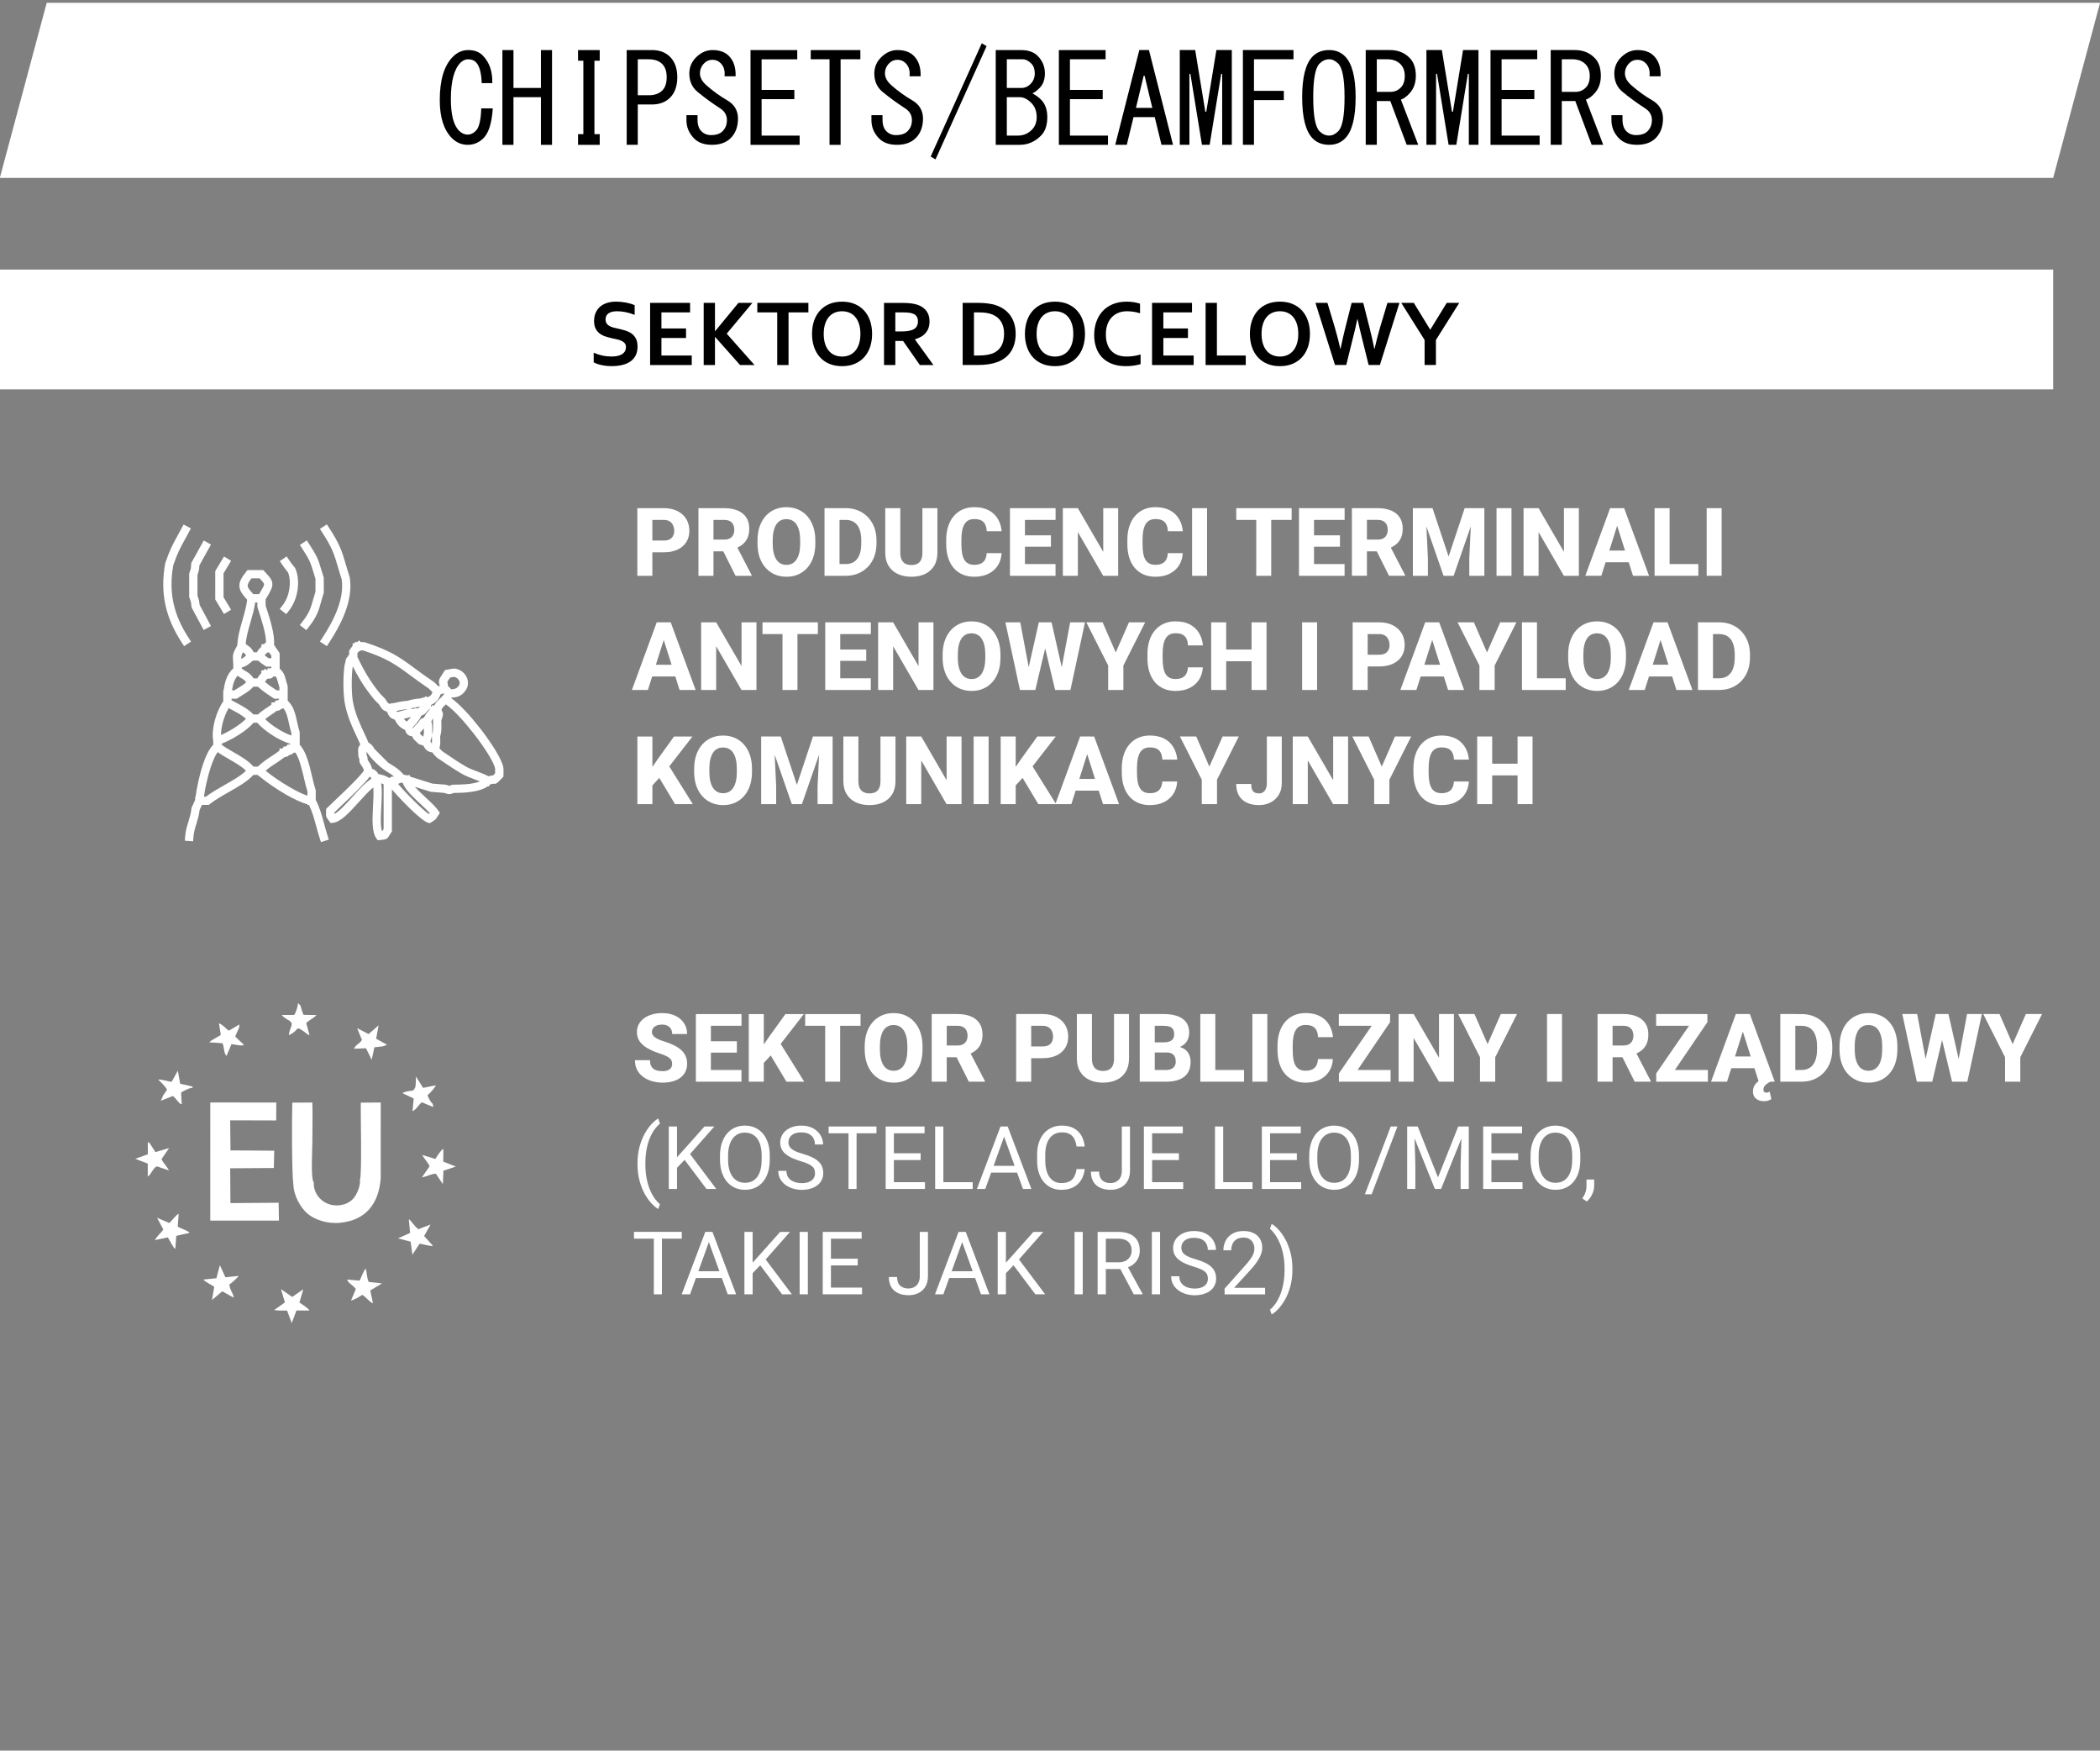
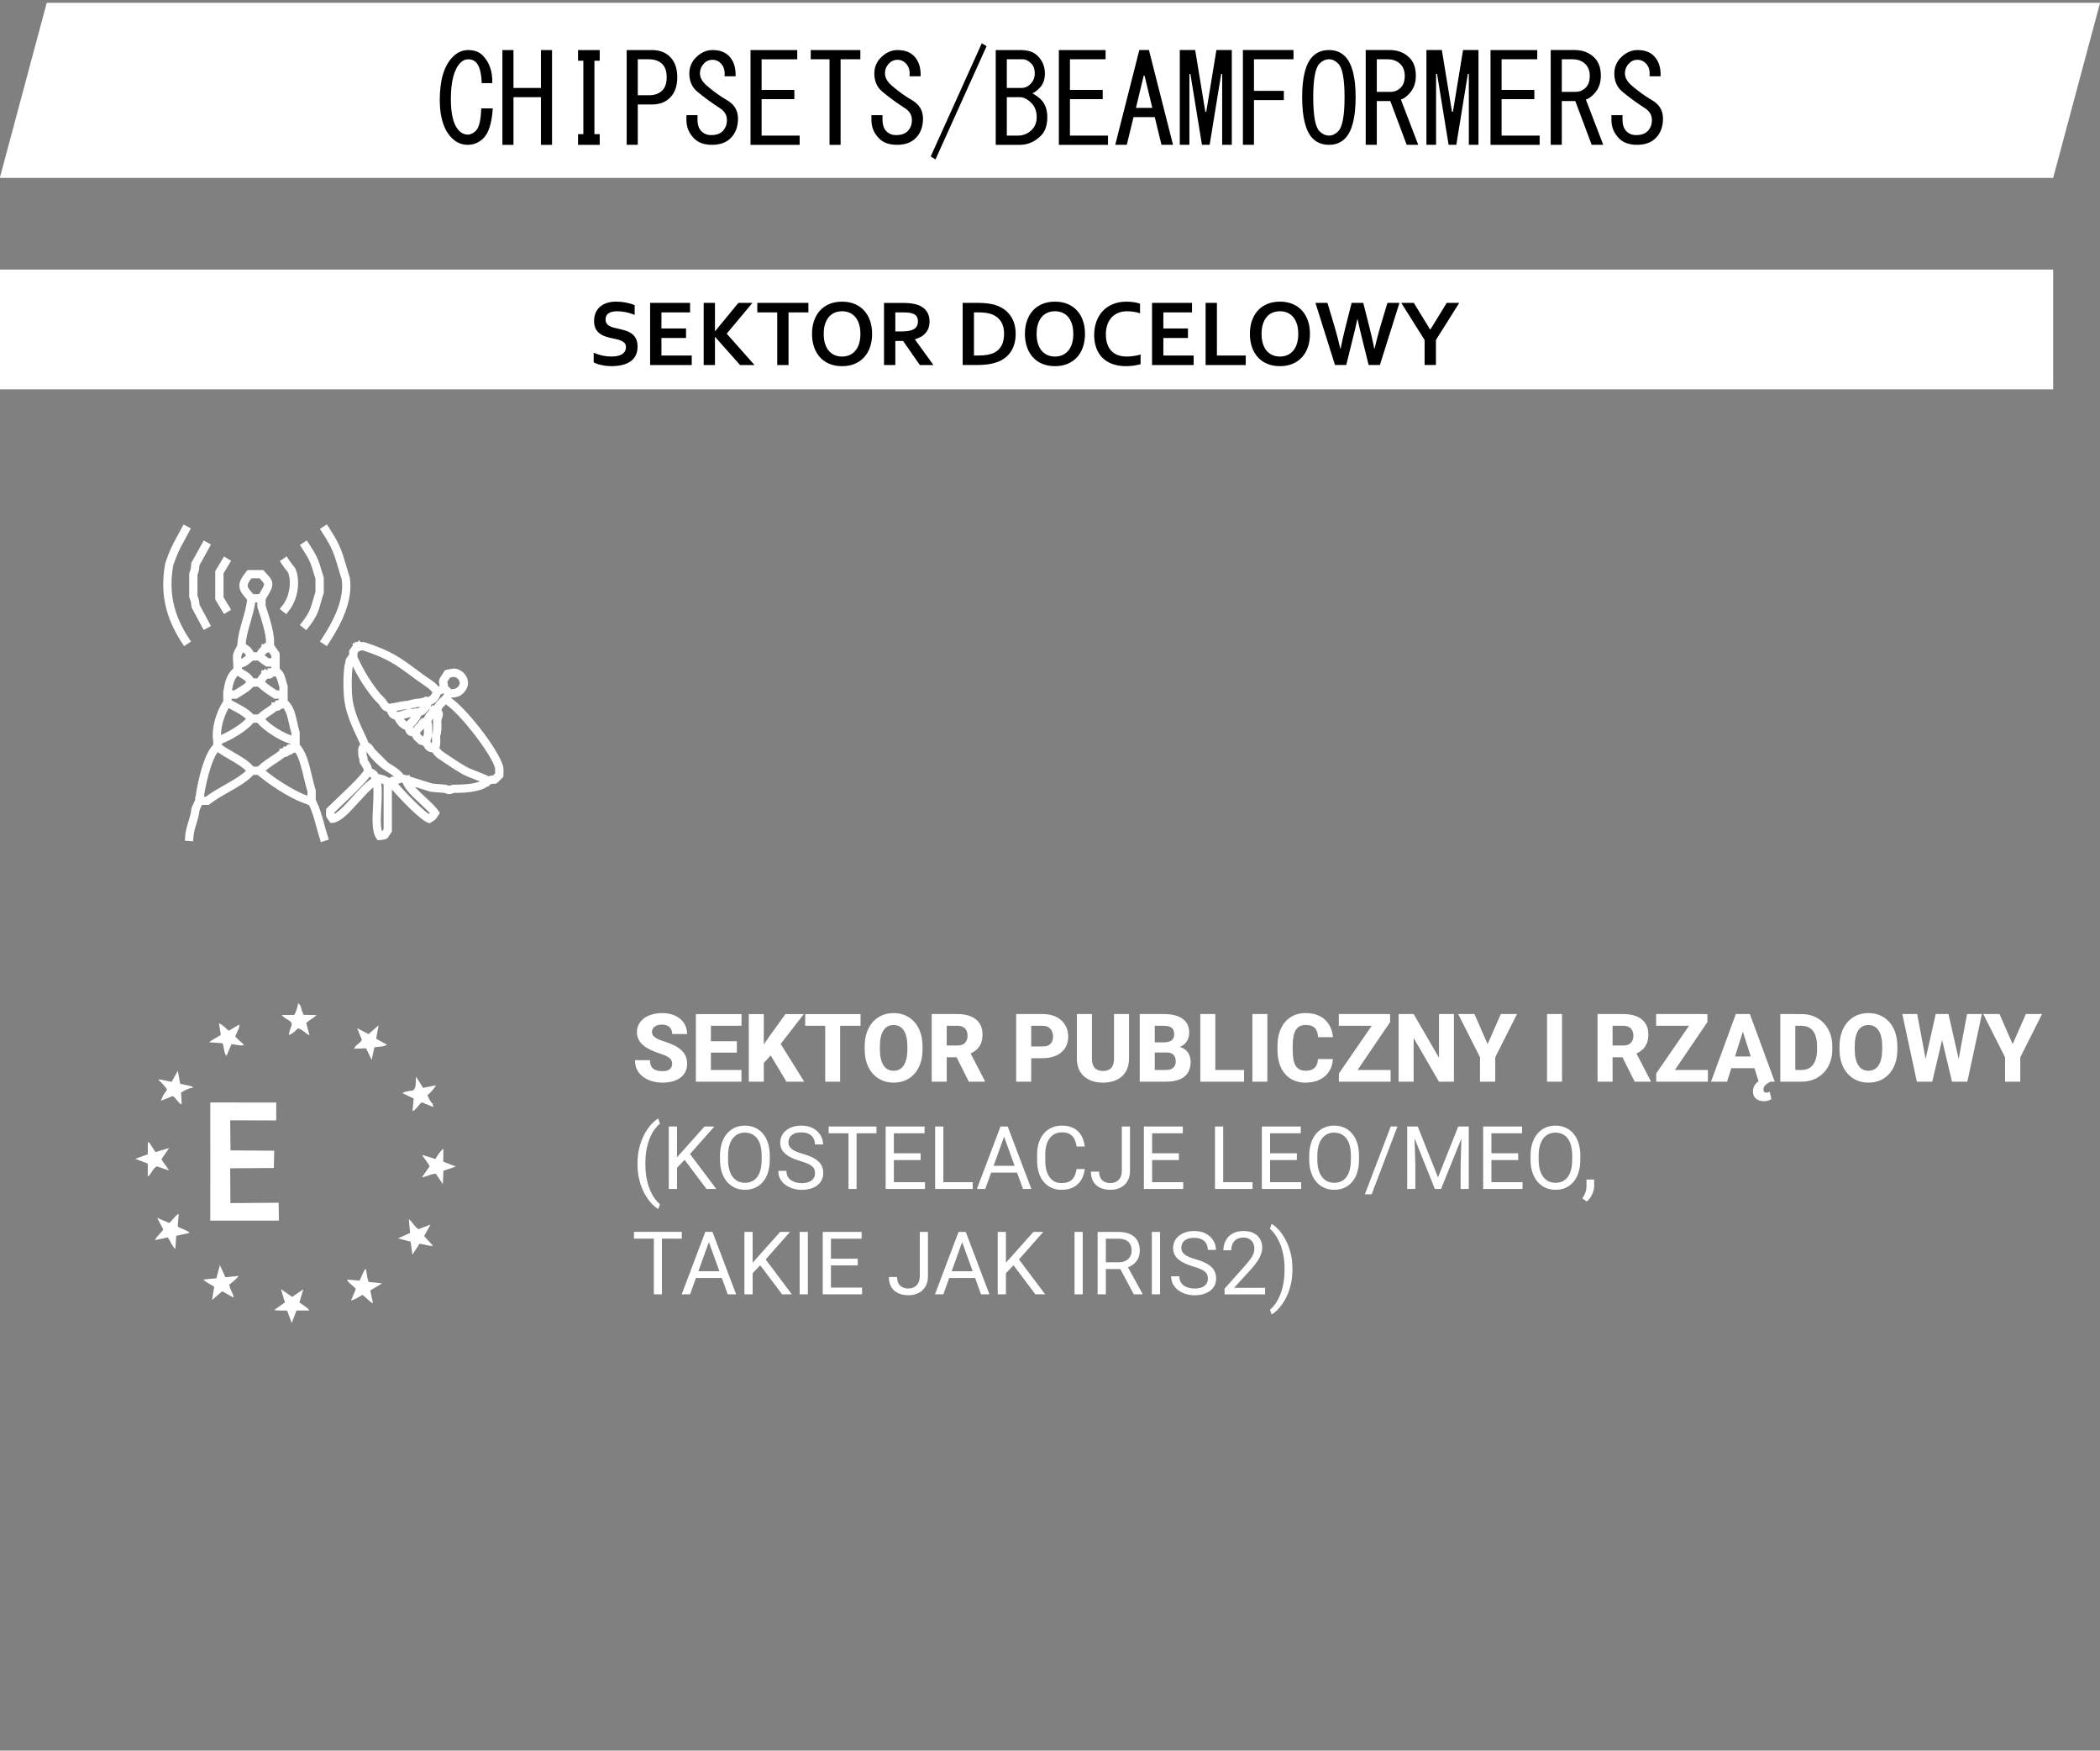
<svg xmlns="http://www.w3.org/2000/svg" xml:space="preserve" width="1.993in" height="1.661in" version="1.1" style="shape-rendering:geometricPrecision; text-rendering:geometricPrecision; image-rendering:optimizeQuality; fill-rule:evenodd; clip-rule:evenodd" viewBox="0 0 1993 1661">
  <rect x="0" y="0" width="1993" height="1661" fill="#808080" stroke="none" />
  <defs>
    <style type="text/css">
   
    .fil4 {fill:white}
    .fil0 {fill:white}
    .fil1 {fill:black;fill-rule:nonzero}
    .fil3 {fill:white;fill-rule:nonzero}
    .fil2 {fill:white;fill-rule:nonzero}
   
  </style>
  </defs>
  <g id="Layer_x0020_1">
    <polygon class="fil0" points="-0.17,168.78 1948.56,168.78 1993.07,2.68 44.34,2.68 " />
    <polygon class="fil0" points="-0.17,255.76 1948.56,255.76 1948.56,369.41 -0.17,369.41 " />
    <path class="fil1" d="M467.67 102.82c-0.91,13.83 -3.82,23.22 -8.7,28.14 -4.27,4.31 -9.28,6.45 -15.08,6.45 -5.79,0 -10.82,-2.15 -15.1,-6.45 -7.61,-7.69 -11.43,-19.68 -11.43,-35.97 0,-19.07 4.12,-32.74 12.35,-41.04 4.27,-4.31 9.15,-6.45 14.63,-6.45 5.8,0 10.36,1.69 13.72,5.07 6.4,6.45 9.46,15.21 9.15,26.29l-10.06 0c-0.3,-9.84 -2.13,-16.45 -5.48,-19.83 -1.83,-1.85 -4.27,-2.77 -7.32,-2.77 -2.73,0 -5.17,1.08 -7.31,3.22 -6.08,6.16 -9.15,17.69 -9.15,34.59 0,14.76 2.6,24.75 7.78,29.97 2.44,2.46 5.19,3.7 8.23,3.7 2.73,0 5.33,-1.24 7.77,-3.7 3.04,-3.07 4.72,-10.13 5.04,-21.21l10.98 0zm9.13 34.59l0 -89.92 10.52 0 0 35.97 26.06 0 0 -35.97 10.52 0 0 89.92 -10.52 0 0 -22.59 0 -22.61 -26.06 0 0 45.2 -10.52 0zm87.34 -10.15l5.03 0 0 10.15 -20.58 0 0 -10.15 5.04 0 0 -69.63 -5.04 0 0 -10.13 20.58 0 0 10.13 -5.03 0 0 69.63zm41.14 -71.01l0 34.12 10.52 0c5.5,0 9.76,-1.54 12.81,-4.61 2.73,-2.77 4.1,-6.91 4.1,-12.45 0,-5.53 -1.37,-9.68 -4.1,-12.46 -3.06,-3.07 -7.31,-4.6 -12.81,-4.6l-10.52 0zm13.26 -8.76c7.32,0 13.11,2.15 17.38,6.45 4.57,4.6 6.85,11.06 6.85,19.36 0,8.3 -2.28,14.76 -6.85,19.38 -4.27,4.29 -10.06,6.46 -17.38,6.46l-13.26 0 0 38.27 -10.52 0 0 -89.92 23.78 0zm52.13 33.67c6.4,5.53 12.8,10.13 19.2,13.83 7.02,4 10.52,9.84 10.52,17.51 0,7.69 -2.28,13.85 -6.85,18.46 -4.27,4.31 -10.22,6.45 -17.83,6.45 -7.32,0 -12.96,-1.99 -16.93,-6 -4.88,-4.92 -7.32,-10.74 -7.32,-17.51l0 -4.63 10.52 0 0 4.15c0,4.92 1.23,8.62 3.67,11.08 2.43,2.46 5.48,3.68 9.15,3.68 4.87,0 8.52,-1.22 10.96,-3.68 2.75,-2.78 4.12,-6.3 4.12,-10.61 0,-4.63 -2.13,-8.3 -6.4,-11.08 -7.63,-4.92 -14.79,-10.13 -21.5,-15.68 -4.88,-3.99 -7.45,-9.37 -7.76,-16.13 -0.31,-6.77 1.99,-12.46 6.87,-17.06 4.57,-4.31 9.6,-6.45 15.08,-6.45 6.71,0 11.88,1.85 15.55,5.53 4.56,4.61 6.71,11.08 6.4,19.36l-10.52 0c0.61,-5.22 -0.61,-9.37 -3.67,-12.44 -2.13,-2.16 -4.72,-3.22 -7.76,-3.22 -3.05,0 -5.64,1.06 -7.77,3.22 -2.75,2.76 -4.11,5.98 -4.11,9.68 0,4 2.13,7.83 6.4,11.53zm52.13 4.15l31.08 0 0 8.76 -31.08 0 0 34.59 36.11 0 0 8.76 -46.63 0 0 -89.92 44.35 0 0 8.76 -33.83 0 0 29.06zm64.46 52.1l0 -40.57 0 -40.59 -17.83 0 0 -8.76 47.09 0 0 8.76 -18.75 0 0 81.16 -10.52 0zm58.99 -56.25c6.4,5.53 12.8,10.13 19.2,13.83 7.02,4 10.52,9.84 10.52,17.51 0,7.69 -2.28,13.85 -6.85,18.46 -4.27,4.31 -10.22,6.45 -17.83,6.45 -7.32,0 -12.96,-1.99 -16.94,-6 -4.88,-4.92 -7.32,-10.74 -7.32,-17.51l0 -4.63 10.52 0 0 4.15c0,4.92 1.23,8.62 3.67,11.08 2.44,2.46 5.48,3.68 9.15,3.68 4.88,0 8.53,-1.22 10.96,-3.68 2.75,-2.78 4.12,-6.3 4.12,-10.61 0,-4.63 -2.13,-8.3 -6.4,-11.08 -7.63,-4.92 -14.79,-10.13 -21.5,-15.68 -4.87,-3.99 -7.45,-9.37 -7.76,-16.13 -0.31,-6.77 1.99,-12.46 6.87,-17.06 4.57,-4.31 9.6,-6.45 15.09,-6.45 6.71,0 11.88,1.85 15.55,5.53 4.56,4.61 6.71,11.08 6.4,19.36l-10.52 0c0.6,-5.22 -0.61,-9.37 -3.67,-12.44 -2.13,-2.16 -4.72,-3.22 -7.76,-3.22 -3.05,0 -5.64,1.06 -7.77,3.22 -2.75,2.76 -4.11,5.98 -4.11,9.68 0,4 2.13,7.83 6.4,11.53zm37.03 67.33l48.48 -107.45 4.56 2.75 -48.46 107.45 -4.58 -2.75zm85.95 -65.03c3.35,0 6.26,-1.24 8.7,-3.7 2.73,-2.76 4.12,-6.14 4.12,-10.13 0,-3.99 -1.07,-7.08 -3.2,-9.23 -2.75,-2.77 -5.5,-4.15 -8.23,-4.15l-15.1 0 0 27.21 13.71 0zm-0.44 -35.97c7,0 12.35,1.85 16,5.53 4.58,4.61 6.87,10.15 6.87,16.61 0,5.84 -1.68,10.45 -5.04,13.83 -2.75,2.77 -5.03,4.44 -6.85,5.07 3.34,1.83 6.09,3.83 8.21,5.98 3.98,4.02 5.95,9.54 5.95,16.61 0,7.69 -1.97,13.54 -5.95,17.53 -5.78,5.84 -12.48,8.76 -20.11,8.76l-22.87 0 0 -89.92 23.79 0zm-13.27 44.72l0 36.44 10.52 0c5.19,0 9.62,-1.85 13.26,-5.53 3.04,-3.09 4.57,-7.08 4.57,-12 0,-5.53 -1.66,-10 -5.02,-13.38 -3.67,-3.68 -7.31,-5.53 -10.98,-5.53l-12.35 0zm59.91 -6.91l31.08 0 0 8.76 -31.08 0 0 34.59 36.11 0 0 8.76 -46.63 0 0 -89.92 44.35 0 0 8.76 -33.83 0 0 29.06zm53.94 52.1l-10.96 0 22.86 -89.92 9.13 0 22.86 89.92 -10.96 0 -6.4 -26.29 -20.13 0 -6.4 26.29zm16.91 -65.48l-0.89 0 -7.32 30.44 15.53 0 -7.32 -30.44zm42.53 -1.85l0 67.33 -9.15 0 0 -89.92 14.63 0 9.62 58.56 0.89 0 9.62 -58.56 14.63 0 0 89.92 -9.15 0 0 -67.33 -0.92 0 -10.97 67.33 -7.31 0 -10.98 -67.33 -0.92 0zm50.76 67.33l0 -89.92 48.01 0 0 8.76 -37.5 0 0 29.98 28.35 0 0 8.76 -28.35 0 0 42.42 -10.52 0zm96.92 -83.94c6.71,6.77 10.06,19.68 10.06,38.74 0,19.38 -3.35,32.45 -10.06,39.2 -3.96,4.01 -8.98,6 -15.08,6 -6.4,0 -11.59,-1.99 -15.55,-6 -6.71,-6.75 -10.05,-19.81 -10.05,-39.2 0,-19.06 3.33,-31.97 10.05,-38.74 3.96,-3.99 9.15,-5.98 15.55,-5.98 6.1,0 11.11,1.99 15.08,5.98zm-24.23 6.93c-3.96,4 -5.94,14.6 -5.94,31.81 0,17.53 1.97,28.3 5.94,32.29 2.75,2.75 5.79,4.15 9.15,4.15 3.04,0 5.95,-1.4 8.68,-4.15 3.96,-4 5.95,-14.76 5.95,-32.29 0,-17.21 -1.99,-27.82 -5.95,-31.81 -2.73,-2.77 -5.64,-4.15 -8.68,-4.15 -3.36,0 -6.4,1.38 -9.15,4.15zm67.67 26.74c3.67,0 6.87,-1.38 9.59,-4.15 2.44,-2.46 3.67,-6.14 3.67,-11.06 0,-4.61 -1.39,-8.3 -4.12,-11.08 -3.04,-3.07 -7.16,-4.6 -12.35,-4.6l-10.07 0 0 30.89 13.27 0zm-0.92 -39.65c7.63,0 13.87,2.46 18.74,7.38 3.96,3.99 5.95,9.68 5.95,17.06 0,6.77 -1.99,12.3 -5.95,16.61 -2.75,3.07 -5.48,5.07 -8.23,5.98l16.47 42.89 -10.98 0 -15.53 -41.5 -12.82 0 0 41.5 -10.52 0 0 -89.92 22.87 0zm43.89 22.59l0 67.33 -9.15 0 0 -89.92 14.63 0 9.62 58.56 0.89 0 9.62 -58.56 14.63 0 0 89.92 -9.15 0 0 -67.33 -0.92 0 -10.96 67.33 -7.31 0 -10.98 -67.33 -0.92 0zm62.19 15.23l31.08 0 0 8.76 -31.08 0 0 34.59 36.11 0 0 8.76 -46.63 0 0 -89.92 44.35 0 0 8.76 -33.83 0 0 29.06zm70.41 1.83c3.67,0 6.87,-1.38 9.59,-4.15 2.44,-2.46 3.67,-6.14 3.67,-11.06 0,-4.61 -1.39,-8.3 -4.12,-11.08 -3.04,-3.07 -7.16,-4.6 -12.35,-4.6l-10.07 0 0 30.89 13.27 0zm-0.92 -39.65c7.63,0 13.87,2.46 18.74,7.38 3.96,3.99 5.95,9.68 5.95,17.06 0,6.77 -1.99,12.3 -5.95,16.61 -2.75,3.07 -5.48,5.07 -8.23,5.98l16.46 42.89 -10.98 0 -15.53 -41.5 -12.82 0 0 41.5 -10.52 0 0 -89.92 22.87 0zm53.96 33.67c6.4,5.53 12.8,10.13 19.2,13.83 7.02,4 10.52,9.84 10.52,17.51 0,7.69 -2.28,13.85 -6.85,18.46 -4.27,4.31 -10.22,6.45 -17.83,6.45 -7.32,0 -12.96,-1.99 -16.94,-6 -4.88,-4.92 -7.32,-10.74 -7.32,-17.51l0 -4.63 10.52 0 0 4.15c0,4.92 1.23,8.62 3.67,11.08 2.44,2.46 5.48,3.68 9.15,3.68 4.87,0 8.52,-1.22 10.96,-3.68 2.75,-2.78 4.12,-6.3 4.12,-10.61 0,-4.63 -2.13,-8.3 -6.4,-11.08 -7.63,-4.92 -14.79,-10.13 -21.5,-15.68 -4.87,-3.99 -7.45,-9.37 -7.76,-16.13 -0.31,-6.77 1.99,-12.46 6.87,-17.06 4.57,-4.31 9.6,-6.45 15.09,-6.45 6.71,0 11.88,1.85 15.55,5.53 4.56,4.61 6.71,11.08 6.4,19.36l-10.52 0c0.6,-5.22 -0.61,-9.37 -3.67,-12.44 -2.13,-2.16 -4.72,-3.22 -7.76,-3.22 -3.05,0 -5.64,1.06 -7.77,3.22 -2.75,2.76 -4.12,5.98 -4.12,9.68 0,4 2.13,7.83 6.4,11.53z" />
    <path class="fil1" d="M594.06 329.37c0,-1.49 -0.35,-2.71 -1.09,-3.63 -0.73,-0.93 -1.72,-1.69 -2.97,-2.27 -1.25,-0.6 -2.65,-1.07 -4.21,-1.44 -1.55,-0.36 -3.19,-0.72 -4.89,-1.07 -2.27,-0.51 -4.44,-1.1 -6.51,-1.79 -2.06,-0.69 -3.88,-1.66 -5.44,-2.87 -1.57,-1.22 -2.82,-2.77 -3.74,-4.65 -0.94,-1.88 -1.4,-4.23 -1.4,-7.06 0,-3.11 0.54,-5.82 1.63,-8.14 1.07,-2.3 2.55,-4.21 4.4,-5.73 1.87,-1.51 4.03,-2.63 6.54,-3.39 2.49,-0.76 5.3,-1.13 8.41,-1.13 3.12,0 6.26,0.3 9.4,0.92 3.15,0.62 5.85,1.41 8.13,2.38l0 9.25c-3.03,-1.2 -5.94,-2.07 -8.73,-2.62 -2.78,-0.54 -5.4,-0.81 -7.85,-0.81 -3.52,0 -6.24,0.65 -8.15,1.94 -1.91,1.3 -2.87,3.24 -2.87,5.82 0,1.5 0.32,2.74 0.94,3.72 0.63,0.96 1.46,1.76 2.54,2.39 1.07,0.63 2.31,1.14 3.71,1.54 1.39,0.37 2.86,0.72 4.43,1.05 2.48,0.53 4.83,1.15 7.07,1.83 2.25,0.68 4.25,1.64 6,2.87 1.73,1.25 3.11,2.85 4.13,4.83 1.01,1.99 1.52,4.53 1.52,7.61 0,3.17 -0.58,5.93 -1.74,8.24 -1.16,2.32 -2.82,4.24 -4.97,5.76 -2.13,1.5 -4.73,2.63 -7.79,3.37 -3.07,0.74 -6.41,1.1 -10.06,1.1 -3.18,0 -6.31,-0.31 -9.39,-0.95 -3.07,-0.63 -5.63,-1.52 -7.67,-2.66l0 -9.12c2.89,1.26 5.7,2.18 8.44,2.75 2.73,0.57 5.57,0.86 8.48,0.86 1.69,0 3.36,-0.13 4.98,-0.42 1.63,-0.27 3.09,-0.75 4.39,-1.43 1.3,-0.68 2.34,-1.59 3.13,-2.77 0.79,-1.16 1.17,-2.59 1.17,-4.3zm33.67 7.93l28.76 0 0 9.03 -39.5 0 0 -58.95 37.93 0 0 9.03 -27.19 0 0 15.26 23.35 0 0 9.03 -23.35 0 0 16.61zm40.1 9.03l0 -58.95 10.71 0 0 26.83 0.17 0 22.08 -26.83 13.28 0 -24.38 29.2 26.39 29.75 -13.73 0 -23.64 -26.62 -0.17 0 0 26.62 -10.71 0zm80.53 0l-10.74 0 0 -49.93 -18.89 0 0 -9.03 48.47 0 0 9.03 -18.84 0 0 49.93zm68.2 -29.52c0,-3.6 -0.43,-6.73 -1.31,-9.42 -0.87,-2.69 -2.07,-4.93 -3.63,-6.72 -1.54,-1.79 -3.37,-3.13 -5.49,-4.02 -2.12,-0.89 -4.45,-1.32 -6.98,-1.32 -2.54,0 -4.87,0.44 -6.98,1.32 -2.12,0.89 -3.95,2.23 -5.49,4.02 -1.55,1.79 -2.76,4.03 -3.63,6.72 -0.88,2.69 -1.31,5.82 -1.31,9.42 0,3.58 0.43,6.72 1.31,9.42 0.87,2.69 2.07,4.92 3.63,6.71 1.54,1.78 3.37,3.11 5.49,4.02 2.11,0.89 4.44,1.34 6.98,1.34 2.54,0 4.86,-0.45 6.98,-1.34 2.11,-0.9 3.95,-2.24 5.49,-4.02 1.55,-1.79 2.76,-4.02 3.63,-6.71 0.88,-2.69 1.31,-5.84 1.31,-9.42zm11.1 0c0,4.5 -0.63,8.62 -1.9,12.37 -1.27,3.75 -3.13,6.98 -5.56,9.68 -2.43,2.7 -5.42,4.81 -8.97,6.32 -3.54,1.49 -7.56,2.24 -12.08,2.24 -4.52,0 -8.55,-0.75 -12.09,-2.24 -3.55,-1.5 -6.54,-3.61 -8.96,-6.32 -2.43,-2.7 -4.28,-5.93 -5.55,-9.68 -1.27,-3.75 -1.91,-7.87 -1.91,-12.37 0,-4.5 0.64,-8.62 1.91,-12.37 1.27,-3.75 3.12,-6.98 5.55,-9.67 2.43,-2.71 5.41,-4.81 8.96,-6.32 3.54,-1.49 7.57,-2.24 12.09,-2.24 4.52,0 8.55,0.75 12.08,2.24 3.55,1.51 6.54,3.61 8.97,6.32 2.43,2.69 4.3,5.93 5.56,9.67 1.27,3.75 1.9,7.87 1.9,12.37zm54.54 -11.72c0,4.11 -1.13,7.59 -3.39,10.46 -2.25,2.86 -5.74,4.98 -10.47,6.36l0 0.17 17.53 24.26 -12.89 0 -15.91 -22.84 -7.36 0 0 22.84 -10.74 0 0 -58.95 17.76 0c2.96,0 5.69,0.17 8.22,0.51 2.54,0.33 4.7,0.84 6.5,1.52 3.43,1.31 6.09,3.28 7.95,5.87 1.86,2.6 2.79,5.87 2.79,9.81zm-27.23 9.37c2.45,0 4.52,-0.1 6.22,-0.33 1.7,-0.22 3.12,-0.56 4.28,-0.99 2.15,-0.81 3.64,-1.94 4.48,-3.37 0.82,-1.41 1.24,-3.06 1.24,-4.91 0,-1.58 -0.33,-3 -0.98,-4.21 -0.66,-1.22 -1.76,-2.17 -3.33,-2.87 -1.01,-0.48 -2.3,-0.81 -3.83,-1.04 -1.54,-0.22 -3.45,-0.33 -5.72,-0.33l-7.62 0 0 18.06 5.26 0zm58.65 31.87l0 -58.95 15.47 0c1.37,0 2.76,0.05 4.18,0.13 1.42,0.09 2.79,0.21 4.13,0.39 1.34,0.18 2.62,0.39 3.87,0.65 1.26,0.24 2.42,0.54 3.46,0.9 3.12,1 5.86,2.35 8.26,4.05 2.39,1.7 4.39,3.72 6,6.03 1.62,2.32 2.85,4.92 3.69,7.78 0.82,2.86 1.24,5.97 1.24,9.31 0,3.17 -0.34,6.15 -1.05,8.92 -0.7,2.78 -1.76,5.31 -3.19,7.6 -1.43,2.3 -3.22,4.32 -5.4,6.06 -2.18,1.75 -4.74,3.18 -7.71,4.3 -2.48,0.93 -5.3,1.64 -8.43,2.11 -3.15,0.47 -6.7,0.71 -10.62,0.71l-13.9 0zm15.16 -9.03c6.25,0 11.14,-0.87 14.66,-2.6 3.12,-1.55 5.48,-3.82 7.07,-6.79 1.6,-2.96 2.4,-6.76 2.4,-11.37 0,-2.41 -0.26,-4.57 -0.79,-6.52 -0.52,-1.94 -1.28,-3.67 -2.27,-5.18 -0.98,-1.52 -2.2,-2.81 -3.6,-3.9 -1.41,-1.1 -3.01,-1.98 -4.79,-2.69 -1.65,-0.65 -3.5,-1.11 -5.54,-1.41 -2.05,-0.29 -4.33,-0.44 -6.86,-0.44l-4.72 0 0 40.9 4.42 0zm89.83 -20.49c0,-3.6 -0.43,-6.73 -1.31,-9.42 -0.87,-2.69 -2.07,-4.93 -3.63,-6.72 -1.54,-1.79 -3.37,-3.13 -5.49,-4.02 -2.12,-0.89 -4.45,-1.32 -6.98,-1.32 -2.54,0 -4.87,0.44 -6.98,1.32 -2.12,0.89 -3.95,2.23 -5.49,4.02 -1.55,1.79 -2.76,4.03 -3.63,6.72 -0.88,2.69 -1.31,5.82 -1.31,9.42 0,3.58 0.43,6.72 1.31,9.42 0.87,2.69 2.07,4.92 3.63,6.71 1.54,1.78 3.37,3.11 5.49,4.02 2.11,0.89 4.44,1.34 6.98,1.34 2.54,0 4.86,-0.45 6.98,-1.34 2.11,-0.9 3.95,-2.24 5.49,-4.02 1.55,-1.79 2.76,-4.02 3.63,-6.71 0.88,-2.69 1.31,-5.84 1.31,-9.42zm11.1 0c0,4.5 -0.63,8.62 -1.9,12.37 -1.27,3.75 -3.13,6.98 -5.56,9.68 -2.43,2.7 -5.42,4.81 -8.96,6.32 -3.54,1.49 -7.57,2.24 -12.09,2.24 -4.52,0 -8.55,-0.75 -12.09,-2.24 -3.55,-1.5 -6.54,-3.61 -8.96,-6.32 -2.43,-2.7 -4.28,-5.93 -5.55,-9.68 -1.27,-3.75 -1.91,-7.87 -1.91,-12.37 0,-4.5 0.64,-8.62 1.91,-12.37 1.27,-3.75 3.12,-6.98 5.55,-9.67 2.43,-2.71 5.41,-4.81 8.96,-6.32 3.54,-1.49 7.57,-2.24 12.09,-2.24 4.52,0 8.55,0.75 12.09,2.24 3.55,1.51 6.53,3.61 8.96,6.32 2.43,2.69 4.3,5.93 5.56,9.67 1.27,3.75 1.9,7.87 1.9,12.37zm39.83 -21.49c-2.91,0 -5.61,0.48 -8.07,1.46 -2.46,0.96 -4.56,2.38 -6.33,4.23 -1.78,1.85 -3.15,4.14 -4.13,6.86 -1,2.72 -1.49,5.84 -1.49,9.33 0,3.48 0.45,6.53 1.36,9.16 0.89,2.63 2.19,4.83 3.89,6.59 1.69,1.76 3.75,3.1 6.18,4 2.43,0.89 5.19,1.34 8.28,1.34 2.22,0 4.47,-0.17 6.77,-0.51 2.31,-0.33 4.46,-0.83 6.47,-1.47l0 9.22c-2.04,0.59 -4.24,1.04 -6.59,1.39 -2.37,0.33 -4.81,0.5 -7.35,0.5 -4.95,0 -9.31,-0.7 -13.07,-2.14 -3.74,-1.43 -6.89,-3.44 -9.43,-6.05 -2.52,-2.6 -4.43,-5.72 -5.7,-9.34 -1.27,-3.63 -1.91,-7.65 -1.91,-12.02 0,-4.5 0.68,-8.67 2.04,-12.52 1.36,-3.85 3.31,-7.19 5.88,-10 2.55,-2.83 5.74,-5.04 9.58,-6.67 3.83,-1.61 8.17,-2.44 13,-2.47 2.48,0 4.82,0.17 7.04,0.5 2.21,0.35 4.21,0.81 5.98,1.43l0 9.09c-2.33,-0.71 -4.5,-1.19 -6.52,-1.48 -2,-0.29 -3.97,-0.42 -5.89,-0.42zm34.54 41.98l28.76 0 0 9.03 -39.5 0 0 -58.95 37.93 0 0 9.03 -27.19 0 0 15.26 23.35 0 0 9.03 -23.35 0 0 16.61zm50.83 -49.93l0 49.93 27.37 0 0 9.03 -38.1 0 0 -58.95 10.74 0zm77.2 29.43c0,-3.6 -0.43,-6.73 -1.31,-9.42 -0.87,-2.69 -2.07,-4.93 -3.63,-6.72 -1.54,-1.79 -3.37,-3.13 -5.49,-4.02 -2.12,-0.89 -4.44,-1.32 -6.98,-1.32 -2.54,0 -4.86,0.44 -6.98,1.32 -2.12,0.89 -3.95,2.23 -5.49,4.02 -1.55,1.79 -2.76,4.03 -3.63,6.72 -0.88,2.69 -1.31,5.82 -1.31,9.42 0,3.58 0.43,6.72 1.31,9.42 0.87,2.69 2.08,4.92 3.63,6.71 1.54,1.78 3.37,3.11 5.49,4.02 2.12,0.89 4.44,1.34 6.98,1.34 2.54,0 4.86,-0.45 6.98,-1.34 2.11,-0.9 3.95,-2.24 5.49,-4.02 1.56,-1.79 2.76,-4.02 3.63,-6.71 0.88,-2.69 1.31,-5.84 1.31,-9.42zm11.1 0c0,4.5 -0.63,8.62 -1.9,12.37 -1.27,3.75 -3.13,6.98 -5.56,9.68 -2.43,2.7 -5.42,4.81 -8.96,6.32 -3.54,1.49 -7.57,2.24 -12.09,2.24 -4.52,0 -8.55,-0.75 -12.09,-2.24 -3.55,-1.5 -6.53,-3.61 -8.96,-6.32 -2.43,-2.7 -4.28,-5.93 -5.55,-9.68 -1.27,-3.75 -1.91,-7.87 -1.91,-12.37 0,-4.5 0.64,-8.62 1.91,-12.37 1.27,-3.75 3.12,-6.98 5.55,-9.67 2.43,-2.71 5.41,-4.81 8.96,-6.32 3.54,-1.49 7.57,-2.24 12.09,-2.24 4.52,0 8.55,0.75 12.09,2.24 3.55,1.51 6.54,3.61 8.96,6.32 2.43,2.69 4.3,5.93 5.56,9.67 1.27,3.75 1.9,7.87 1.9,12.37zm44.93 -13.92c-1.13,5.49 -2.44,11.17 -3.94,17l-6.55 26.44 -10.67 0 -18.57 -58.95 11.4 0 7.04 23.49c2.13,7.37 3.85,14.04 5.16,20l0.26 0c1.28,-6.39 2.77,-12.97 4.46,-19.7l6.03 -23.79 11.03 0 6.03 23.79c1.69,6.67 3.18,13.24 4.46,19.7l0.26 0c1.61,-7.04 3.33,-13.71 5.16,-20l7.04 -23.49 11.4 0 -18.57 58.95 -10.67 0 -6.55 -26.44c-1.49,-5.96 -2.81,-11.63 -3.94,-17l-0.26 0zm69.3 9.87l15.59 -25.38 11.88 0 -22.15 35.21 0 23.74 -10.74 0 0 -23.74 -22.15 -35.21 11.89 0 15.57 25.38 0.11 0z" />
-     <path class="fil2" d="M629.94 524.03l-15.99 0 0 -11.15 15.99 0c2.36,0 4.27,-0.41 5.72,-1.19 1.43,-0.8 2.5,-1.89 3.18,-3.3 0.68,-1.4 1.02,-2.98 1.02,-4.74 0,-1.82 -0.34,-3.52 -1.02,-5.08 -0.67,-1.58 -1.75,-2.86 -3.18,-3.82 -1.45,-0.98 -3.36,-1.46 -5.72,-1.46l-10.83 0 0 53.04 -14.25 0 0 -64.19 25.08 0c5.07,0 9.43,0.93 13.06,2.78 3.63,1.85 6.4,4.38 8.33,7.6 1.94,3.22 2.91,6.91 2.91,11.04 0,4.15 -0.97,7.75 -2.91,10.8 -1.94,3.06 -4.71,5.43 -8.33,7.12 -3.63,1.7 -7.98,2.54 -13.06,2.54zm32.92 -41.89l24.43 0c4.87,0 9.08,0.74 12.65,2.2 3.58,1.48 6.32,3.66 8.25,6.53 1.92,2.87 2.88,6.44 2.88,10.67 0,3.52 -0.57,6.52 -1.7,8.98 -1.13,2.47 -2.73,4.52 -4.79,6.13 -2.06,1.62 -4.44,2.93 -7.19,3.93l-4.64 2.56 -20.79 0 -0.09 -11.15 15.47 0c2.13,0 3.9,-0.39 5.3,-1.15 1.38,-0.77 2.44,-1.85 3.16,-3.25 0.72,-1.39 1.07,-3.02 1.07,-4.91 0,-1.94 -0.37,-3.61 -1.09,-5.03 -0.73,-1.41 -1.8,-2.48 -3.22,-3.23 -1.41,-0.75 -3.16,-1.13 -5.27,-1.13l-10.18 0 0 53.04 -14.25 0 0 -64.19zm35.23 64.19l-14.3 -28.53 15.04 -0.05 14.5 27.91 0 0.66 -15.24 0zm75.7 -33.51l0 2.87c0,4.87 -0.66,9.25 -1.99,13.13 -1.33,3.88 -3.2,7.19 -5.64,9.93 -2.43,2.74 -5.31,4.83 -8.65,6.29 -3.34,1.46 -7.02,2.18 -11.09,2.18 -4.04,0 -7.74,-0.72 -11.09,-2.18 -3.36,-1.46 -6.25,-3.55 -8.71,-6.29 -2.46,-2.74 -4.37,-6.05 -5.72,-9.93 -1.34,-3.88 -2,-8.26 -2,-13.13l0 -2.87c0,-4.87 0.66,-9.27 2,-13.17 1.34,-3.9 3.24,-7.21 5.67,-9.95 2.43,-2.74 5.32,-4.83 8.67,-6.29 3.35,-1.46 7.06,-2.18 11.1,-2.18 4.06,0 7.76,0.72 11.11,2.18 3.34,1.46 6.24,3.55 8.67,6.29 2.43,2.74 4.33,6.05 5.65,9.95 1.34,3.9 2.02,8.29 2.02,13.17zm-14.39 2.87l0 -2.96c0,-3.26 -0.28,-6.15 -0.86,-8.67 -0.58,-2.51 -1.43,-4.63 -2.54,-6.33 -1.11,-1.7 -2.48,-2.99 -4.12,-3.87 -1.62,-0.86 -3.47,-1.29 -5.54,-1.29 -2.15,0 -4.03,0.43 -5.64,1.29 -1.6,0.87 -2.94,2.17 -4.04,3.87 -1.09,1.7 -1.91,3.82 -2.49,6.33 -0.57,2.52 -0.85,5.41 -0.85,8.67l0 2.96c0,3.23 0.28,6.11 0.85,8.62 0.58,2.51 1.42,4.65 2.52,6.38 1.1,1.73 2.46,3.04 4.09,3.93 1.61,0.89 3.5,1.32 5.65,1.32 2.08,0 3.91,-0.44 5.54,-1.32 1.61,-0.89 2.99,-2.2 4.09,-3.93 1.1,-1.73 1.94,-3.87 2.51,-6.38 0.57,-2.52 0.85,-5.39 0.85,-8.62zm43.24 30.63l-13.98 0 0.09 -11.11 13.89 0c3.18,0 5.86,-0.75 8.04,-2.22 2.19,-1.49 3.85,-3.69 4.98,-6.62 1.13,-2.92 1.72,-6.48 1.72,-10.68l0 -2.96c0,-3.18 -0.33,-5.97 -0.97,-8.4 -0.64,-2.42 -1.58,-4.45 -2.83,-6.11 -1.25,-1.64 -2.8,-2.87 -4.65,-3.7 -1.85,-0.81 -3.98,-1.23 -6.37,-1.23l-14.16 0 0 -11.15 14.16 0c4.31,0 8.26,0.74 11.83,2.2 3.57,1.48 6.65,3.58 9.26,6.3 2.61,2.74 4.63,5.98 6.06,9.7 1.42,3.73 2.13,7.89 2.13,12.48l0 2.87c0,4.54 -0.71,8.7 -2.13,12.44 -1.43,3.75 -3.44,6.98 -6.06,9.7 -2.61,2.72 -5.68,4.81 -9.25,6.29 -3.55,1.46 -7.47,2.2 -11.75,2.2zm-5.89 -64.19l0 64.19 -14.25 0 0 -64.19 14.25 0zm78.64 0l14.25 0 0 42.16c0,5 -1.04,9.21 -3.13,12.61 -2.09,3.41 -4.97,5.99 -8.67,7.72 -3.7,1.73 -7.99,2.6 -12.86,2.6 -4.89,0 -9.19,-0.87 -12.91,-2.6 -3.72,-1.73 -6.64,-4.3 -8.74,-7.72 -2.12,-3.4 -3.18,-7.61 -3.18,-12.61l0 -42.16 14.29 0 0 42.16c0,2.77 0.42,5.02 1.26,6.77 0.82,1.74 2.03,3.02 3.6,3.83 1.58,0.81 3.47,1.22 5.68,1.22 2.22,0 4.1,-0.41 5.67,-1.22 1.55,-0.81 2.73,-2.09 3.54,-3.83 0.81,-1.75 1.21,-4 1.21,-6.77l0 -42.16zm61.02 42.7l14.16 0c-0.24,4.41 -1.42,8.29 -3.56,11.66 -2.14,3.36 -5.1,5.99 -8.89,7.89 -3.79,1.9 -8.3,2.84 -13.5,2.84 -4.18,0 -7.91,-0.72 -11.19,-2.17 -3.3,-1.43 -6.09,-3.51 -8.37,-6.19 -2.3,-2.69 -4.04,-5.94 -5.25,-9.75 -1.21,-3.81 -1.81,-8.1 -1.81,-12.9l0 -3.91c0,-4.8 0.63,-9.11 1.88,-12.93 1.24,-3.82 3.04,-7.09 5.37,-9.78 2.33,-2.71 5.13,-4.79 8.38,-6.22 3.27,-1.44 6.91,-2.17 10.94,-2.17 5.41,0 10,0.98 13.72,2.95 3.73,1.97 6.62,4.68 8.67,8.13 2.06,3.43 3.28,7.35 3.7,11.76l-14.2 0c-0.12,-2.5 -0.58,-4.6 -1.4,-6.33 -0.82,-1.71 -2.08,-3.01 -3.76,-3.9 -1.69,-0.89 -3.94,-1.32 -6.73,-1.32 -2.05,0 -3.83,0.38 -5.36,1.15 -1.54,0.76 -2.81,1.95 -3.8,3.56 -1,1.63 -1.76,3.67 -2.26,6.15 -0.49,2.48 -0.74,5.43 -0.74,8.85l0 4c0,3.39 0.22,6.31 0.66,8.77 0.45,2.47 1.15,4.52 2.12,6.14 0.98,1.61 2.24,2.81 3.79,3.61 1.53,0.8 3.41,1.19 5.64,1.19 2.54,0 4.64,-0.41 6.34,-1.22 1.68,-0.8 2.98,-2.03 3.87,-3.67 0.91,-1.64 1.43,-3.72 1.58,-6.22zm65.35 10.38l0 11.11 -33.89 0 0 -11.11 33.89 0zm-29.02 -53.08l0 64.19 -14.25 0 0 -64.19 14.25 0zm24.65 25.81l0 10.76 -29.51 0 0 -10.76 29.51 0zm4.41 -25.81l0 11.15 -33.93 0 0 -11.15 33.93 0zm59.39 0l0 64.19 -14.2 0 -24.04 -41.48 0 41.48 -14.25 0 0 -64.19 14.25 0 24.08 41.48 0 -41.48 14.15 0zm47.13 42.7l14.16 0c-0.24,4.41 -1.42,8.29 -3.56,11.66 -2.14,3.36 -5.1,5.99 -8.89,7.89 -3.79,1.9 -8.3,2.84 -13.5,2.84 -4.18,0 -7.91,-0.72 -11.19,-2.17 -3.3,-1.43 -6.09,-3.51 -8.37,-6.19 -2.3,-2.69 -4.04,-5.94 -5.25,-9.75 -1.21,-3.81 -1.81,-8.1 -1.81,-12.9l0 -3.91c0,-4.8 0.63,-9.11 1.88,-12.93 1.24,-3.82 3.04,-7.09 5.37,-9.78 2.33,-2.71 5.13,-4.79 8.38,-6.22 3.27,-1.44 6.91,-2.17 10.94,-2.17 5.42,0 10,0.98 13.72,2.95 3.73,1.97 6.63,4.68 8.67,8.13 2.06,3.43 3.28,7.35 3.7,11.76l-14.2 0c-0.12,-2.5 -0.58,-4.6 -1.4,-6.33 -0.83,-1.71 -2.08,-3.01 -3.76,-3.9 -1.69,-0.89 -3.94,-1.32 -6.73,-1.32 -2.04,0 -3.83,0.38 -5.35,1.15 -1.54,0.76 -2.81,1.95 -3.81,3.56 -1,1.63 -1.76,3.67 -2.25,6.15 -0.49,2.48 -0.74,5.43 -0.74,8.85l0 4c0,3.39 0.22,6.31 0.65,8.77 0.45,2.47 1.15,4.52 2.12,6.14 0.98,1.61 2.24,2.81 3.79,3.61 1.53,0.8 3.41,1.19 5.63,1.19 2.54,0 4.64,-0.41 6.34,-1.22 1.69,-0.8 2.98,-2.03 3.88,-3.67 0.91,-1.64 1.43,-3.72 1.58,-6.22zm37.24 -42.7l0 64.19 -14.2 0 0 -64.19 14.2 0zm60.88 0l0 64.19 -14.2 0 0 -64.19 14.2 0zm19.37 0l0 11.15 -52.54 0 0 -11.15 52.54 0zm50.26 53.08l0 11.11 -33.88 0 0 -11.11 33.88 0zm-29.02 -53.08l0 64.19 -14.25 0 0 -64.19 14.25 0zm24.65 25.81l0 10.76 -29.51 0 0 -10.76 29.51 0zm4.41 -25.81l0 11.15 -33.93 0 0 -11.15 33.93 0zm6.91 0l24.43 0c4.87,0 9.08,0.74 12.65,2.2 3.58,1.48 6.32,3.66 8.25,6.53 1.92,2.87 2.88,6.44 2.88,10.67 0,3.52 -0.57,6.52 -1.7,8.98 -1.14,2.47 -2.73,4.52 -4.79,6.13 -2.06,1.62 -4.44,2.93 -7.19,3.93l-4.64 2.56 -20.8 0 -0.09 -11.15 15.47 0c2.13,0 3.9,-0.39 5.3,-1.15 1.39,-0.77 2.45,-1.85 3.17,-3.25 0.72,-1.39 1.07,-3.02 1.07,-4.91 0,-1.94 -0.37,-3.61 -1.09,-5.03 -0.73,-1.41 -1.8,-2.48 -3.22,-3.23 -1.41,-0.75 -3.16,-1.13 -5.27,-1.13l-10.18 0 0 53.04 -14.25 0 0 -64.19zm35.23 64.19l-14.3 -28.53 15.04 -0.05 14.5 27.91 0 0.66 -15.24 0zm29.46 -64.19l11.8 0 15.29 45.89 15.25 -45.89 11.82 0 -22.31 64.19 -9.56 0 -22.29 -64.19zm-6.82 0l12.01 0 2.24 47.56 0 16.63 -14.25 0 0 -64.19zm55.77 0l12.06 0 0 64.19 -14.29 0 0 -16.63 2.24 -47.56zm37.81 0l0 64.19 -14.2 0 0 -64.19 14.2 0zm63.94 0l0 64.19 -14.2 0 -24.03 -41.48 0 41.48 -14.25 0 0 -64.19 14.25 0 24.08 41.48 0 -41.48 14.15 0zm37.76 12.2l-16.44 51.98 -15.2 0 23.56 -64.19 9.62 0 -1.54 12.2zm13.63 51.98l-16.47 -51.98 -1.71 -12.2 9.76 0 23.65 64.19 -15.22 0zm-0.7 -23.93l0 11.11 -33.17 0 0 -11.11 33.17 0zm62.69 12.82l0 11.11 -32.14 0 0 -11.11 32.14 0zm-27.27 -53.08l0 64.19 -14.25 0 0 -64.19 14.25 0zm49.38 0l0 64.19 -14.2 0 0 -64.19 14.2 0zm-1002.57 120.56l-16.44 51.98 -15.2 0 23.56 -64.19 9.62 0 -1.54 12.2zm13.63 51.98l-16.47 -51.98 -1.71 -12.2 9.76 0 23.65 64.19 -15.22 0zm-0.7 -23.93l0 11.11 -33.17 0 0 -11.11 33.17 0zm73.65 -40.26l0 64.19 -14.2 0 -24.03 -41.48 0 41.48 -14.25 0 0 -64.19 14.25 0 24.08 41.48 0 -41.48 14.16 0zm38.91 0l0 64.19 -14.2 0 0 -64.19 14.2 0zm19.37 0l0 11.15 -52.54 0 0 -11.15 52.54 0zm50.26 53.08l0 11.11 -33.88 0 0 -11.11 33.88 0zm-29.02 -53.08l0 64.19 -14.25 0 0 -64.19 14.25 0zm24.65 25.81l0 10.76 -29.51 0 0 -10.76 29.51 0zm4.41 -25.81l0 11.15 -33.93 0 0 -11.15 33.93 0zm59.39 0l0 64.19 -14.2 0 -24.04 -41.48 0 41.48 -14.25 0 0 -64.19 14.25 0 24.08 41.48 0 -41.48 14.15 0zm63.6 30.68l0 2.87c0,4.87 -0.65,9.25 -1.98,13.13 -1.33,3.88 -3.2,7.19 -5.64,9.93 -2.43,2.74 -5.31,4.83 -8.65,6.29 -3.34,1.46 -7.03,2.18 -11.09,2.18 -4.04,0 -7.74,-0.72 -11.1,-2.18 -3.36,-1.46 -6.25,-3.55 -8.71,-6.29 -2.46,-2.74 -4.37,-6.05 -5.71,-9.93 -1.35,-3.88 -2,-8.26 -2,-13.13l0 -2.87c0,-4.87 0.65,-9.27 2,-13.17 1.34,-3.9 3.24,-7.21 5.67,-9.95 2.43,-2.74 5.33,-4.83 8.67,-6.29 3.36,-1.46 7.06,-2.18 11.1,-2.18 4.06,0 7.76,0.72 11.11,2.18 3.34,1.46 6.23,3.55 8.67,6.29 2.43,2.74 4.33,6.05 5.66,9.95 1.34,3.9 2.01,8.29 2.01,13.17zm-14.38 2.87l0 -2.96c0,-3.26 -0.28,-6.15 -0.86,-8.67 -0.58,-2.51 -1.43,-4.63 -2.54,-6.33 -1.1,-1.7 -2.47,-2.99 -4.12,-3.87 -1.62,-0.86 -3.47,-1.29 -5.55,-1.29 -2.15,0 -4.03,0.43 -5.64,1.29 -1.59,0.87 -2.94,2.17 -4.04,3.87 -1.09,1.7 -1.91,3.82 -2.49,6.33 -0.57,2.52 -0.85,5.41 -0.85,8.67l0 2.96c0,3.23 0.28,6.11 0.85,8.62 0.58,2.51 1.42,4.65 2.52,6.38 1.11,1.73 2.46,3.04 4.09,3.93 1.61,0.89 3.51,1.32 5.65,1.32 2.07,0 3.91,-0.44 5.54,-1.32 1.61,-0.89 2.98,-2.2 4.09,-3.93 1.1,-1.73 1.94,-3.87 2.51,-6.38 0.56,-2.52 0.85,-5.39 0.85,-8.62zm38.12 22.61l12.68 -56.17 7.3 0 2.9 6.97 -13.52 57.22 -7.99 0 -1.36 -8.02zm-4.94 -56.17l10.62 56.38 -1.83 7.81 -9.09 0 -13.81 -64.19 14.11 0zm36.85 56.12l10.49 -56.12 14.08 0 -13.81 64.19 -9.01 0 -1.74 -8.07zm-7.16 -56.12l12.85 56.47 -1.49 7.72 -7.95 0 -13.72 -57.27 3.02 -6.92 7.31 0zm48.46 0l12.46 28.57 12.55 -28.57 15.38 0 -20.68 41 0 23.19 -14.45 0 0 -23.19 -20.72 -41 15.47 0zm80.95 42.7l14.16 0c-0.24,4.41 -1.42,8.29 -3.56,11.66 -2.13,3.36 -5.1,5.99 -8.89,7.89 -3.79,1.9 -8.3,2.84 -13.5,2.84 -4.18,0 -7.91,-0.72 -11.19,-2.17 -3.3,-1.43 -6.09,-3.51 -8.37,-6.19 -2.3,-2.69 -4.04,-5.94 -5.25,-9.75 -1.21,-3.81 -1.81,-8.1 -1.81,-12.9l0 -3.91c0,-4.8 0.63,-9.11 1.88,-12.93 1.24,-3.82 3.04,-7.09 5.37,-9.78 2.33,-2.71 5.13,-4.79 8.38,-6.22 3.27,-1.44 6.91,-2.17 10.94,-2.17 5.41,0 10,0.98 13.72,2.95 3.73,1.97 6.63,4.68 8.67,8.13 2.06,3.43 3.28,7.35 3.7,11.76l-14.2 0c-0.12,-2.5 -0.58,-4.6 -1.4,-6.33 -0.82,-1.71 -2.07,-3.01 -3.76,-3.9 -1.69,-0.89 -3.94,-1.32 -6.73,-1.32 -2.05,0 -3.83,0.38 -5.35,1.15 -1.54,0.76 -2.81,1.95 -3.81,3.56 -1,1.63 -1.76,3.67 -2.25,6.15 -0.49,2.48 -0.75,5.43 -0.75,8.85l0 4c0,3.39 0.22,6.31 0.66,8.77 0.45,2.47 1.15,4.52 2.12,6.14 0.98,1.61 2.24,2.81 3.79,3.61 1.54,0.8 3.42,1.19 5.64,1.19 2.54,0 4.64,-0.41 6.34,-1.22 1.68,-0.8 2.98,-2.03 3.88,-3.67 0.91,-1.64 1.43,-3.72 1.58,-6.22zm64.78 -16.88l0 11.11 -32.95 0 0 -11.11 32.95 0zm-28.45 -25.82l0 64.19 -14.25 0 0 -64.19 14.25 0zm38.28 0l0 64.19 -14.2 0 0 -64.19 14.2 0zm47.99 0l0 64.19 -14.2 0 0 -64.19 14.2 0zm58.83 41.89l-15.99 0 0 -11.15 15.99 0c2.36,0 4.27,-0.41 5.72,-1.19 1.43,-0.8 2.5,-1.89 3.18,-3.3 0.68,-1.4 1.03,-2.98 1.03,-4.74 0,-1.82 -0.35,-3.52 -1.03,-5.08 -0.67,-1.58 -1.75,-2.86 -3.18,-3.82 -1.45,-0.98 -3.36,-1.46 -5.72,-1.46l-10.83 0 0 53.04 -14.25 0 0 -64.19 25.08 0c5.07,0 9.43,0.93 13.06,2.78 3.63,1.85 6.4,4.38 8.34,7.6 1.94,3.22 2.91,6.91 2.91,11.04 0,4.15 -0.97,7.75 -2.91,10.8 -1.94,3.06 -4.71,5.43 -8.34,7.12 -3.63,1.7 -7.98,2.54 -13.06,2.54zm51.84 -29.69l-16.44 51.98 -15.2 0 23.56 -64.19 9.62 0 -1.54 12.2zm13.64 51.98l-16.48 -51.98 -1.71 -12.2 9.76 0 23.65 64.19 -15.21 0zm-0.7 -23.93l0 11.11 -33.17 0 0 -11.11 33.17 0zm25.19 -40.26l12.46 28.57 12.55 -28.57 15.38 0 -20.68 41 0 23.19 -14.45 0 0 -23.19 -20.72 -41 15.47 0zm87.15 53.08l0 11.11 -32.13 0 0 -11.11 32.13 0zm-27.27 -53.08l0 64.19 -14.25 0 0 -64.19 14.25 0zm84.48 30.68l0 2.87c0,4.87 -0.66,9.25 -1.99,13.13 -1.33,3.88 -3.2,7.19 -5.63,9.93 -2.43,2.74 -5.31,4.83 -8.66,6.29 -3.34,1.46 -7.02,2.18 -11.08,2.18 -4.04,0 -7.74,-0.72 -11.1,-2.18 -3.36,-1.46 -6.25,-3.55 -8.71,-6.29 -2.46,-2.74 -4.37,-6.05 -5.72,-9.93 -1.34,-3.88 -2,-8.26 -2,-13.13l0 -2.87c0,-4.87 0.65,-9.27 2,-13.17 1.34,-3.9 3.24,-7.21 5.67,-9.95 2.43,-2.74 5.32,-4.83 8.67,-6.29 3.36,-1.46 7.06,-2.18 11.1,-2.18 4.06,0 7.76,0.72 11.11,2.18 3.34,1.46 6.23,3.55 8.67,6.29 2.43,2.74 4.33,6.05 5.65,9.95 1.34,3.9 2.02,8.29 2.02,13.17zm-14.39 2.87l0 -2.96c0,-3.26 -0.28,-6.15 -0.86,-8.67 -0.58,-2.51 -1.43,-4.63 -2.54,-6.33 -1.11,-1.7 -2.48,-2.99 -4.12,-3.87 -1.63,-0.86 -3.48,-1.29 -5.55,-1.29 -2.15,0 -4.03,0.43 -5.64,1.29 -1.59,0.87 -2.94,2.17 -4.04,3.87 -1.09,1.7 -1.91,3.82 -2.49,6.33 -0.56,2.52 -0.85,5.41 -0.85,8.67l0 2.96c0,3.23 0.29,6.11 0.85,8.62 0.58,2.51 1.42,4.65 2.52,6.38 1.1,1.73 2.46,3.04 4.09,3.93 1.61,0.89 3.5,1.32 5.65,1.32 2.07,0 3.91,-0.44 5.54,-1.32 1.61,-0.89 2.98,-2.2 4.09,-3.93 1.1,-1.73 1.93,-3.87 2.5,-6.38 0.57,-2.52 0.85,-5.39 0.85,-8.62zm48.61 -21.35l-16.44 51.98 -15.2 0 23.56 -64.19 9.62 0 -1.53 12.2zm13.63 51.98l-16.47 -51.98 -1.72 -12.2 9.76 0 23.65 64.19 -15.22 0zm-0.7 -23.93l0 11.11 -33.16 0 0 -11.11 33.16 0zm41.31 23.93l-13.98 0 0.09 -11.11 13.89 0c3.18,0 5.87,-0.75 8.04,-2.22 2.19,-1.49 3.85,-3.69 4.98,-6.62 1.14,-2.92 1.72,-6.48 1.72,-10.68l0 -2.96c0,-3.18 -0.33,-5.97 -0.97,-8.4 -0.64,-2.42 -1.58,-4.45 -2.83,-6.11 -1.26,-1.64 -2.8,-2.87 -4.65,-3.7 -1.85,-0.81 -3.99,-1.23 -6.37,-1.23l-14.16 0 0 -11.15 14.16 0c4.31,0 8.26,0.74 11.83,2.2 3.56,1.48 6.65,3.58 9.26,6.3 2.61,2.74 4.63,5.98 6.06,9.7 1.41,3.73 2.13,7.89 2.13,12.48l0 2.87c0,4.54 -0.72,8.7 -2.13,12.44 -1.43,3.75 -3.45,6.98 -6.06,9.7 -2.61,2.72 -5.69,4.81 -9.25,6.29 -3.55,1.46 -7.47,2.2 -11.76,2.2zm-5.89 -64.19l0 64.19 -14.25 0 0 -64.19 14.25 0zm-1006.56 108.35l0 64.19 -14.25 0 0 -64.19 14.25 0zm38.01 0l-24.9 32.09 -14.52 15.87 -2.58 -13.36 9.57 -13.84 14.95 -20.76 17.47 0zm-16.52 64.19l-17.57 -29.31 10.85 -8.52 23.6 37.83 -16.87 0zm73.03 -33.51l0 2.87c0,4.87 -0.66,9.25 -1.99,13.13 -1.33,3.88 -3.2,7.19 -5.64,9.93 -2.43,2.74 -5.31,4.83 -8.65,6.29 -3.34,1.46 -7.03,2.18 -11.09,2.18 -4.04,0 -7.74,-0.72 -11.1,-2.18 -3.35,-1.46 -6.25,-3.55 -8.71,-6.29 -2.46,-2.74 -4.37,-6.05 -5.71,-9.93 -1.34,-3.88 -2,-8.26 -2,-13.13l0 -2.87c0,-4.87 0.66,-9.27 2,-13.17 1.34,-3.9 3.24,-7.21 5.67,-9.95 2.43,-2.74 5.32,-4.83 8.67,-6.29 3.35,-1.46 7.06,-2.18 11.1,-2.18 4.06,0 7.76,0.72 11.11,2.18 3.34,1.46 6.24,3.55 8.67,6.29 2.43,2.74 4.33,6.05 5.66,9.95 1.34,3.9 2.02,8.29 2.02,13.17zm-14.39 2.87l0 -2.96c0,-3.26 -0.28,-6.15 -0.86,-8.67 -0.58,-2.51 -1.43,-4.63 -2.54,-6.33 -1.1,-1.7 -2.47,-2.99 -4.12,-3.87 -1.62,-0.86 -3.47,-1.29 -5.54,-1.29 -2.15,0 -4.03,0.43 -5.64,1.29 -1.6,0.87 -2.94,2.17 -4.04,3.87 -1.09,1.7 -1.91,3.82 -2.49,6.33 -0.57,2.52 -0.85,5.41 -0.85,8.67l0 2.96c0,3.23 0.28,6.11 0.85,8.62 0.58,2.51 1.42,4.65 2.52,6.38 1.1,1.73 2.46,3.04 4.09,3.93 1.61,0.89 3.5,1.32 5.65,1.32 2.08,0 3.91,-0.44 5.54,-1.32 1.61,-0.89 2.99,-2.2 4.09,-3.93 1.1,-1.73 1.94,-3.87 2.51,-6.38 0.57,-2.52 0.85,-5.39 0.85,-8.62zm29.91 -33.56l11.8 0 15.29 45.89 15.25 -45.89 11.81 0 -22.3 64.19 -9.56 0 -22.29 -64.19zm-6.82 0l12.01 0 2.24 47.56 0 16.63 -14.25 0 0 -64.19zm55.76 0l12.06 0 0 64.19 -14.29 0 0 -16.63 2.24 -47.56zm57.48 0l14.25 0 0 42.16c0,5 -1.04,9.21 -3.13,12.61 -2.09,3.41 -4.97,5.99 -8.67,7.72 -3.7,1.73 -8,2.6 -12.86,2.6 -4.89,0 -9.19,-0.87 -12.91,-2.6 -3.72,-1.73 -6.64,-4.3 -8.74,-7.72 -2.12,-3.4 -3.18,-7.61 -3.18,-12.61l0 -42.16 14.29 0 0 42.16c0,2.77 0.42,5.02 1.25,6.77 0.82,1.74 2.03,3.02 3.6,3.83 1.58,0.81 3.48,1.22 5.69,1.22 2.22,0 4.1,-0.41 5.67,-1.22 1.55,-0.81 2.73,-2.09 3.54,-3.83 0.8,-1.75 1.2,-4 1.2,-6.77l0 -42.16zm76.92 0l0 64.19 -14.2 0 -24.04 -41.48 0 41.48 -14.25 0 0 -64.19 14.25 0 24.08 41.48 0 -41.48 14.15 0zm25.7 0l0 64.19 -14.2 0 0 -64.19 14.2 0zm25.7 0l0 64.19 -14.25 0 0 -64.19 14.25 0zm38.01 0l-24.9 32.09 -14.52 15.87 -2.58 -13.36 9.57 -13.84 14.95 -20.76 17.47 0zm-16.52 64.19l-17.57 -29.31 10.85 -8.52 23.6 37.83 -16.87 0zm47.77 -51.98l-16.44 51.98 -15.2 0 23.56 -64.19 9.62 0 -1.54 12.2zm13.63 51.98l-16.47 -51.98 -1.71 -12.2 9.76 0 23.65 64.19 -15.22 0zm-0.7 -23.93l0 11.11 -33.17 0 0 -11.11 33.17 0zm56.91 2.44l14.16 0c-0.24,4.41 -1.42,8.29 -3.56,11.66 -2.13,3.36 -5.1,5.99 -8.89,7.89 -3.79,1.9 -8.3,2.84 -13.5,2.84 -4.18,0 -7.91,-0.72 -11.19,-2.17 -3.3,-1.43 -6.09,-3.51 -8.37,-6.19 -2.3,-2.69 -4.04,-5.94 -5.25,-9.75 -1.21,-3.81 -1.81,-8.1 -1.81,-12.9l0 -3.91c0,-4.8 0.63,-9.11 1.88,-12.93 1.24,-3.82 3.04,-7.09 5.37,-9.78 2.33,-2.71 5.13,-4.79 8.38,-6.22 3.27,-1.44 6.91,-2.17 10.94,-2.17 5.41,0 10,0.98 13.72,2.95 3.73,1.97 6.63,4.68 8.67,8.13 2.06,3.43 3.28,7.35 3.7,11.76l-14.2 0c-0.12,-2.5 -0.58,-4.6 -1.4,-6.33 -0.82,-1.71 -2.07,-3.01 -3.76,-3.9 -1.69,-0.89 -3.94,-1.32 -6.73,-1.32 -2.05,0 -3.83,0.38 -5.36,1.15 -1.54,0.76 -2.8,1.95 -3.8,3.56 -1,1.63 -1.76,3.67 -2.25,6.15 -0.49,2.48 -0.75,5.43 -0.75,8.85l0 4c0,3.39 0.22,6.31 0.66,8.77 0.45,2.47 1.15,4.52 2.12,6.14 0.98,1.61 2.24,2.81 3.79,3.61 1.54,0.8 3.42,1.19 5.64,1.19 2.54,0 4.64,-0.41 6.34,-1.22 1.68,-0.8 2.98,-2.03 3.87,-3.67 0.91,-1.64 1.43,-3.72 1.58,-6.22zm32.26 -42.7l12.46 28.57 12.54 -28.57 15.38 0 -20.68 41 0 23.19 -14.46 0 0 -23.19 -20.72 -41 15.47 0zm67 44.28l0 -44.28 14.17 0 0 44.28c0,4.29 -0.96,7.99 -2.87,11.09 -1.91,3.1 -4.49,5.49 -7.74,7.18 -3.26,1.7 -6.91,2.54 -11,2.54 -4.19,0 -7.93,-0.7 -11.19,-2.13 -3.25,-1.43 -5.81,-3.63 -7.67,-6.58 -1.85,-2.96 -2.78,-6.74 -2.78,-11.33l14.25 0c0,2.27 0.29,4.06 0.85,5.37 0.57,1.31 1.42,2.24 2.52,2.77 1.1,0.53 2.45,0.8 4.01,0.8 1.52,0 2.83,-0.38 3.94,-1.13 1.1,-0.75 1.96,-1.85 2.58,-3.31 0.61,-1.46 0.91,-3.2 0.91,-5.26zm77.1 -44.28l0 64.19 -14.2 0 -24.04 -41.48 0 41.48 -14.25 0 0 -64.19 14.25 0 24.08 41.48 0 -41.48 14.15 0zm19.5 0l12.46 28.57 12.54 -28.57 15.38 0 -20.68 41 0 23.19 -14.46 0 0 -23.19 -20.72 -41 15.47 0zm80.94 42.7l14.16 0c-0.24,4.41 -1.42,8.29 -3.57,11.66 -2.13,3.36 -5.1,5.99 -8.89,7.89 -3.79,1.9 -8.3,2.84 -13.5,2.84 -4.18,0 -7.91,-0.72 -11.19,-2.17 -3.3,-1.43 -6.08,-3.51 -8.37,-6.19 -2.3,-2.69 -4.05,-5.94 -5.25,-9.75 -1.21,-3.81 -1.81,-8.1 -1.81,-12.9l0 -3.91c0,-4.8 0.63,-9.11 1.88,-12.93 1.24,-3.82 3.04,-7.09 5.37,-9.78 2.33,-2.71 5.13,-4.79 8.38,-6.22 3.27,-1.44 6.91,-2.17 10.94,-2.17 5.41,0 10,0.98 13.72,2.95 3.73,1.97 6.63,4.68 8.67,8.13 2.06,3.43 3.28,7.35 3.7,11.76l-14.2 0c-0.12,-2.5 -0.58,-4.6 -1.4,-6.33 -0.82,-1.71 -2.07,-3.01 -3.76,-3.9 -1.69,-0.89 -3.94,-1.32 -6.73,-1.32 -2.04,0 -3.83,0.38 -5.35,1.15 -1.54,0.76 -2.81,1.95 -3.81,3.56 -1,1.63 -1.76,3.67 -2.25,6.15 -0.49,2.48 -0.74,5.43 -0.74,8.85l0 4c0,3.39 0.22,6.31 0.65,8.77 0.45,2.47 1.15,4.52 2.12,6.14 0.98,1.61 2.24,2.81 3.79,3.61 1.54,0.8 3.42,1.19 5.64,1.19 2.54,0 4.64,-0.41 6.34,-1.22 1.69,-0.8 2.98,-2.03 3.88,-3.67 0.91,-1.64 1.43,-3.72 1.58,-6.22zm64.78 -16.88l0 11.11 -32.95 0 0 -11.11 32.95 0zm-28.45 -25.82l0 64.19 -14.25 0 0 -64.19 14.25 0zm38.28 0l0 64.19 -14.2 0 0 -64.19 14.2 0z" />
    <g id="_1994263542880">
      <path class="fil2" d="M637.87 1009.41c0,-1.08 -0.17,-2.06 -0.49,-2.93 -0.31,-0.87 -0.89,-1.67 -1.74,-2.41 -0.85,-0.74 -2.05,-1.48 -3.58,-2.23 -1.55,-0.75 -3.57,-1.52 -6.07,-2.32 -2.87,-0.93 -5.58,-2 -8.16,-3.2 -2.58,-1.19 -4.86,-2.57 -6.88,-4.17 -2.01,-1.58 -3.59,-3.43 -4.74,-5.56 -1.15,-2.12 -1.73,-4.59 -1.73,-7.42 0,-2.74 0.6,-5.2 1.8,-7.4 1.19,-2.21 2.87,-4.09 5.03,-5.67 2.16,-1.58 4.7,-2.78 7.61,-3.61 2.91,-0.84 6.12,-1.26 9.62,-1.26 4.65,0 8.76,0.83 12.29,2.5 3.56,1.66 6.31,3.99 8.28,6.97 1.99,2.99 2.99,6.45 2.99,10.4l-14.17 0c0,-1.75 -0.36,-3.28 -1.06,-4.62 -0.71,-1.34 -1.79,-2.39 -3.24,-3.16 -1.45,-0.77 -3.24,-1.15 -5.4,-1.15 -2.11,0 -3.85,0.31 -5.27,0.95 -1.42,0.63 -2.48,1.49 -3.19,2.57 -0.72,1.1 -1.07,2.28 -1.07,3.58 0,1.02 0.27,1.96 0.82,2.8 0.54,0.84 1.31,1.61 2.36,2.33 1.02,0.72 2.31,1.42 3.81,2.06 1.52,0.65 3.25,1.26 5.21,1.85 3.4,1.08 6.43,2.29 9.07,3.61 2.63,1.33 4.85,2.83 6.66,4.5 1.8,1.69 3.18,3.58 4.09,5.7 0.93,2.11 1.39,4.52 1.39,7.19 0,2.85 -0.56,5.37 -1.65,7.59 -1.09,2.21 -2.67,4.07 -4.72,5.63 -2.05,1.54 -4.51,2.71 -7.36,3.5 -2.86,0.8 -6.06,1.19 -9.57,1.19 -3.21,0 -6.37,-0.42 -9.49,-1.25 -3.12,-0.84 -5.94,-2.12 -8.44,-3.85 -2.52,-1.73 -4.54,-3.94 -6.04,-6.64 -1.49,-2.68 -2.25,-5.87 -2.25,-9.57l14.25 0c0,1.94 0.28,3.56 0.83,4.91 0.55,1.32 1.34,2.41 2.39,3.22 1.03,0.83 2.3,1.42 3.77,1.76 1.5,0.36 3.15,0.52 4.99,0.52 2.13,0 3.85,-0.3 5.17,-0.9 1.33,-0.6 2.31,-1.43 2.96,-2.48 0.64,-1.07 0.97,-2.24 0.97,-3.54zm65.82 5.81l0 11.11 -33.88 0 0 -11.11 33.88 0zm-29.02 -53.08l0 64.19 -14.25 0 0 -64.19 14.25 0zm24.65 25.81l0 10.76 -29.51 0 0 -10.76 29.51 0zm4.41 -25.81l0 11.15 -33.93 0 0 -11.15 33.93 0zm21.15 0l0 64.19 -14.25 0 0 -64.19 14.25 0zm38.02 0l-24.9 32.09 -14.52 15.87 -2.58 -13.36 9.57 -13.84 14.95 -20.76 17.47 0zm-16.52 64.19l-17.57 -29.31 10.85 -8.52 23.6 37.83 -16.88 0zm50.96 -64.19l0 64.19 -14.2 0 0 -64.19 14.2 0zm19.36 0l0 11.15 -52.54 0 0 -11.15 52.54 0zm58.83 30.68l0 2.87c0,4.87 -0.65,9.25 -1.98,13.13 -1.33,3.88 -3.2,7.19 -5.64,9.93 -2.43,2.74 -5.31,4.83 -8.65,6.29 -3.34,1.46 -7.03,2.18 -11.09,2.18 -4.04,0 -7.74,-0.72 -11.1,-2.18 -3.36,-1.46 -6.25,-3.55 -8.71,-6.29 -2.46,-2.74 -4.37,-6.05 -5.72,-9.93 -1.34,-3.88 -2,-8.26 -2,-13.13l0 -2.87c0,-4.87 0.65,-9.27 2,-13.17 1.35,-3.9 3.24,-7.21 5.67,-9.95 2.43,-2.74 5.33,-4.83 8.67,-6.29 3.36,-1.46 7.06,-2.18 11.1,-2.18 4.06,0 7.76,0.72 11.11,2.18 3.34,1.46 6.23,3.55 8.67,6.29 2.43,2.74 4.33,6.05 5.66,9.95 1.34,3.9 2.01,8.29 2.01,13.17zm-14.38 2.87l0 -2.96c0,-3.26 -0.28,-6.15 -0.86,-8.67 -0.58,-2.51 -1.43,-4.63 -2.54,-6.33 -1.11,-1.7 -2.48,-2.99 -4.12,-3.87 -1.62,-0.86 -3.47,-1.29 -5.55,-1.29 -2.15,0 -4.03,0.43 -5.64,1.29 -1.59,0.87 -2.94,2.17 -4.04,3.87 -1.09,1.7 -1.91,3.82 -2.49,6.33 -0.57,2.52 -0.85,5.41 -0.85,8.67l0 2.96c0,3.23 0.29,6.11 0.85,8.62 0.58,2.51 1.41,4.65 2.52,6.38 1.11,1.73 2.46,3.04 4.09,3.93 1.61,0.89 3.51,1.32 5.65,1.32 2.07,0 3.91,-0.44 5.54,-1.32 1.61,-0.89 2.98,-2.2 4.09,-3.93 1.1,-1.73 1.94,-3.87 2.5,-6.38 0.57,-2.52 0.85,-5.39 0.85,-8.62zm23.09 -33.56l24.43 0c4.87,0 9.08,0.74 12.65,2.2 3.58,1.48 6.32,3.66 8.25,6.53 1.92,2.87 2.88,6.44 2.88,10.67 0,3.52 -0.57,6.52 -1.7,8.98 -1.13,2.47 -2.73,4.52 -4.79,6.13 -2.06,1.62 -4.45,2.93 -7.19,3.93l-4.64 2.56 -20.79 0 -0.09 -11.15 15.47 0c2.13,0 3.9,-0.39 5.3,-1.15 1.39,-0.77 2.44,-1.85 3.16,-3.25 0.72,-1.39 1.07,-3.02 1.07,-4.91 0,-1.94 -0.37,-3.61 -1.09,-5.03 -0.73,-1.41 -1.8,-2.48 -3.22,-3.23 -1.41,-0.75 -3.16,-1.13 -5.27,-1.13l-10.18 0 0 53.04 -14.25 0 0 -64.19zm35.23 64.19l-14.3 -28.53 15.04 -0.05 14.5 27.91 0 0.66 -15.24 0zm70.01 -22.3l-15.99 0 0 -11.15 15.99 0c2.36,0 4.27,-0.41 5.72,-1.19 1.43,-0.8 2.5,-1.89 3.18,-3.3 0.68,-1.4 1.03,-2.98 1.03,-4.74 0,-1.82 -0.35,-3.52 -1.03,-5.08 -0.67,-1.58 -1.75,-2.86 -3.18,-3.82 -1.45,-0.98 -3.36,-1.46 -5.72,-1.46l-10.83 0 0 53.04 -14.25 0 0 -64.19 25.08 0c5.07,0 9.43,0.93 13.06,2.78 3.63,1.85 6.4,4.38 8.34,7.6 1.94,3.22 2.91,6.91 2.91,11.04 0,4.15 -0.97,7.75 -2.91,10.8 -1.94,3.06 -4.71,5.43 -8.34,7.12 -3.63,1.7 -7.98,2.54 -13.06,2.54zm67.76 -41.89l14.25 0 0 42.16c0,5 -1.04,9.21 -3.13,12.61 -2.09,3.41 -4.97,5.99 -8.67,7.72 -3.7,1.73 -7.99,2.6 -12.86,2.6 -4.89,0 -9.19,-0.87 -12.91,-2.6 -3.71,-1.73 -6.64,-4.3 -8.74,-7.72 -2.12,-3.4 -3.18,-7.61 -3.18,-12.61l0 -42.16 14.29 0 0 42.16c0,2.77 0.42,5.02 1.26,6.77 0.82,1.74 2.03,3.02 3.6,3.83 1.58,0.81 3.47,1.22 5.68,1.22 2.22,0 4.1,-0.41 5.67,-1.22 1.55,-0.81 2.73,-2.09 3.54,-3.83 0.81,-1.75 1.21,-4 1.21,-6.77l0 -42.16zm49.87 36.47l-16.35 0 -0.09 -9.61 13.5 0c2.4,0 4.34,-0.29 5.83,-0.87 1.51,-0.59 2.61,-1.46 3.31,-2.59 0.7,-1.13 1.04,-2.54 1.04,-4.21 0,-1.91 -0.34,-3.46 -1.04,-4.63 -0.7,-1.17 -1.8,-2.03 -3.31,-2.59 -1.49,-0.54 -3.43,-0.81 -5.79,-0.81l-8.29 0 0 53.04 -14.25 0 0 -64.19 22.54 0c3.82,0 7.24,0.35 10.24,1.06 3,0.7 5.55,1.8 7.67,3.26 2.12,1.47 3.73,3.31 4.84,5.52 1.1,2.2 1.65,4.8 1.65,7.81 0,2.6 -0.56,5.06 -1.73,7.31 -1.15,2.28 -2.98,4.11 -5.52,5.51 -2.53,1.42 -5.94,2.18 -10.19,2.3l-4.06 3.7zm-0.57 27.72l-19.41 0 5.16 -11.11 14.25 0c2.18,0 3.96,-0.36 5.33,-1.07 1.37,-0.69 2.37,-1.65 3.01,-2.86 0.64,-1.2 0.97,-2.56 0.97,-4.05 0,-1.76 -0.3,-3.3 -0.89,-4.59 -0.61,-1.29 -1.54,-2.29 -2.81,-2.99 -1.27,-0.71 -2.95,-1.06 -5.04,-1.06l-12.77 0 0.09 -9.61 15.61 0 3.33 3.79c4.04,-0.09 7.28,0.57 9.71,1.97 2.45,1.38 4.19,3.22 5.27,5.48 1.09,2.27 1.63,4.67 1.63,7.19 0,4.17 -0.9,7.66 -2.67,10.46 -1.77,2.81 -4.4,4.92 -7.89,6.32 -3.48,1.41 -7.77,2.12 -12.86,2.12zm74.13 -11.11l0 11.11 -32.13 0 0 -11.11 32.13 0zm-27.27 -53.08l0 64.19 -14.25 0 0 -64.19 14.25 0zm49.38 0l0 64.19 -14.2 0 0 -64.19 14.2 0zm48.04 42.7l14.16 0c-0.24,4.41 -1.41,8.29 -3.56,11.66 -2.13,3.36 -5.1,5.99 -8.89,7.89 -3.79,1.9 -8.3,2.84 -13.5,2.84 -4.18,0 -7.91,-0.72 -11.19,-2.17 -3.3,-1.43 -6.08,-3.51 -8.37,-6.19 -2.3,-2.69 -4.05,-5.94 -5.25,-9.75 -1.21,-3.81 -1.81,-8.1 -1.81,-12.9l0 -3.91c0,-4.8 0.63,-9.11 1.88,-12.93 1.24,-3.82 3.04,-7.09 5.37,-9.78 2.33,-2.71 5.13,-4.79 8.38,-6.22 3.27,-1.44 6.91,-2.17 10.94,-2.17 5.41,0 10,0.98 13.72,2.95 3.73,1.97 6.63,4.68 8.67,8.13 2.06,3.43 3.28,7.35 3.7,11.76l-14.2 0c-0.12,-2.5 -0.58,-4.6 -1.4,-6.33 -0.82,-1.71 -2.07,-3.01 -3.76,-3.9 -1.69,-0.89 -3.94,-1.32 -6.73,-1.32 -2.04,0 -3.83,0.38 -5.35,1.15 -1.54,0.76 -2.81,1.95 -3.81,3.56 -1,1.63 -1.76,3.67 -2.25,6.15 -0.49,2.48 -0.74,5.43 -0.74,8.85l0 4c0,3.39 0.22,6.31 0.65,8.77 0.45,2.47 1.15,4.52 2.12,6.14 0.98,1.61 2.24,2.81 3.79,3.61 1.54,0.8 3.42,1.19 5.64,1.19 2.54,0 4.64,-0.41 6.34,-1.22 1.69,-0.8 2.98,-2.03 3.88,-3.67 0.91,-1.64 1.43,-3.72 1.58,-6.22zm68.93 10.38l0 11.11 -45.58 0 0 -11.11 45.58 0zm-0.48 -45.41l-38.42 56.52 -10.15 0 0 -7.85 38.78 -56.33 9.79 0 0 7.67zm-4.71 -7.67l0 11.15 -43.94 0 0 -11.15 43.94 0zm65.28 0l0 64.19 -14.2 0 -24.03 -41.48 0 41.48 -14.25 0 0 -64.19 14.25 0 24.08 41.48 0 -41.48 14.15 0zm19.5 0l12.46 28.57 12.55 -28.57 15.38 0 -20.68 41 0 23.19 -14.45 0 0 -23.19 -20.72 -41 15.47 0zm83.08 0l0 64.19 -14.2 0 0 -64.19 14.2 0zm33.75 0l24.42 0c4.87,0 9.09,0.74 12.65,2.2 3.58,1.48 6.32,3.66 8.25,6.53 1.93,2.87 2.88,6.44 2.88,10.67 0,3.52 -0.57,6.52 -1.7,8.98 -1.13,2.47 -2.73,4.52 -4.79,6.13 -2.06,1.62 -4.44,2.93 -7.19,3.93l-4.64 2.56 -20.8 0 -0.09 -11.15 15.47 0c2.14,0 3.9,-0.39 5.3,-1.15 1.39,-0.77 2.45,-1.85 3.16,-3.25 0.72,-1.39 1.07,-3.02 1.07,-4.91 0,-1.94 -0.37,-3.61 -1.09,-5.03 -0.73,-1.41 -1.8,-2.48 -3.22,-3.23 -1.41,-0.75 -3.16,-1.13 -5.27,-1.13l-10.17 0 0 53.04 -14.25 0 0 -64.19zm35.22 64.19l-14.3 -28.53 15.04 -0.05 14.5 27.91 0 0.66 -15.25 0zm69.49 -11.11l0 11.11 -45.58 0 0 -11.11 45.58 0zm-0.48 -45.41l-38.42 56.52 -10.15 0 0 -7.85 38.78 -56.33 9.79 0 0 7.67zm-4.72 -7.67l0 11.15 -43.93 0 0 -11.15 43.93 0zm39.8 12.22l-16.44 51.97 -15.2 0 23.56 -64.19 9.62 0 -1.54 12.22zm13.64 51.97l-16.47 -51.97 -1.72 -12.22 9.76 0 23.65 64.19 -15.22 0zm-0.7 -23.93l0 11.11 -33.17 0 0 -11.11 33.17 0zm4.37 21.28l7.34 2.65c-1.51,0.83 -2.76,1.61 -3.73,2.36 -0.98,0.74 -1.69,1.54 -2.15,2.38 -0.44,0.83 -0.67,1.76 -0.67,2.8 0,0.78 0.21,1.46 0.61,2 0.4,0.54 1.12,0.81 2.15,0.81 0.78,0 1.42,-0.1 1.9,-0.31 0.48,-0.2 0.93,-0.39 1.33,-0.57l1.54 7.1c-0.74,0.44 -1.67,0.87 -2.85,1.31 -1.17,0.42 -2.63,0.63 -4.42,0.63 -2.81,0 -5.23,-0.78 -7.22,-2.36 -2,-1.57 -3,-3.88 -3,-6.94 0,-1.44 0.27,-2.86 0.81,-4.26 0.54,-1.38 1.48,-2.74 2.8,-4.03 1.33,-1.28 3.18,-2.48 5.57,-3.57zm36.94 2.65l-13.98 0 0.09 -11.11 13.89 0c3.18,0 5.86,-0.75 8.04,-2.22 2.19,-1.49 3.85,-3.69 4.98,-6.62 1.13,-2.92 1.72,-6.48 1.72,-10.68l0 -2.96c0,-3.18 -0.33,-5.97 -0.97,-8.4 -0.64,-2.42 -1.58,-4.45 -2.83,-6.11 -1.25,-1.64 -2.8,-2.87 -4.65,-3.7 -1.85,-0.81 -3.99,-1.23 -6.37,-1.23l-14.16 0 0 -11.15 14.16 0c4.31,0 8.26,0.74 11.83,2.2 3.56,1.48 6.65,3.58 9.26,6.3 2.61,2.74 4.62,5.98 6.06,9.7 1.42,3.73 2.13,7.89 2.13,12.48l0 2.87c0,4.54 -0.72,8.7 -2.13,12.44 -1.43,3.75 -3.44,6.98 -6.06,9.7 -2.61,2.72 -5.69,4.81 -9.25,6.29 -3.55,1.46 -7.47,2.2 -11.76,2.2zm-5.89 -64.19l0 64.19 -14.25 0 0 -64.19 14.25 0zm96.85 30.68l0 2.87c0,4.87 -0.65,9.25 -1.98,13.13 -1.33,3.88 -3.2,7.19 -5.64,9.93 -2.43,2.74 -5.31,4.83 -8.65,6.29 -3.34,1.46 -7.03,2.18 -11.09,2.18 -4.04,0 -7.74,-0.72 -11.1,-2.18 -3.36,-1.46 -6.25,-3.55 -8.71,-6.29 -2.46,-2.74 -4.37,-6.05 -5.72,-9.93 -1.34,-3.88 -2,-8.26 -2,-13.13l0 -2.87c0,-4.87 0.65,-9.27 2,-13.17 1.34,-3.9 3.24,-7.21 5.67,-9.95 2.43,-2.74 5.32,-4.83 8.67,-6.29 3.36,-1.46 7.06,-2.18 11.1,-2.18 4.06,0 7.76,0.72 11.11,2.18 3.34,1.46 6.23,3.55 8.67,6.29 2.43,2.74 4.33,6.05 5.66,9.95 1.34,3.9 2.01,8.29 2.01,13.17zm-14.38 2.87l0 -2.96c0,-3.26 -0.28,-6.15 -0.87,-8.67 -0.58,-2.51 -1.43,-4.63 -2.54,-6.33 -1.11,-1.7 -2.48,-2.99 -4.12,-3.87 -1.63,-0.86 -3.48,-1.29 -5.55,-1.29 -2.15,0 -4.03,0.43 -5.64,1.29 -1.59,0.87 -2.94,2.17 -4.04,3.87 -1.09,1.7 -1.91,3.82 -2.49,6.33 -0.56,2.52 -0.85,5.41 -0.85,8.67l0 2.96c0,3.23 0.29,6.11 0.85,8.62 0.58,2.51 1.42,4.65 2.52,6.38 1.11,1.73 2.46,3.04 4.09,3.93 1.61,0.89 3.5,1.32 5.65,1.32 2.07,0 3.91,-0.44 5.54,-1.32 1.61,-0.89 2.98,-2.2 4.09,-3.93 1.1,-1.73 1.94,-3.87 2.5,-6.38 0.57,-2.52 0.85,-5.39 0.85,-8.62zm38.12 22.61l12.68 -56.17 7.3 0 2.9 6.97 -13.52 57.22 -7.99 0 -1.36 -8.02zm-4.94 -56.17l10.62 56.38 -1.83 7.81 -9.09 0 -13.81 -64.19 14.11 0zm36.85 56.12l10.49 -56.12 14.08 0 -13.81 64.19 -9.01 0 -1.74 -8.07zm-7.16 -56.12l12.85 56.47 -1.49 7.72 -7.95 0 -13.72 -57.27 3.02 -6.92 7.31 0zm48.46 0l12.46 28.57 12.55 -28.57 15.38 0 -20.68 41 0 23.19 -14.45 0 0 -23.19 -20.72 -41 15.47 0zm-1292.62 142.25l0 -0.41c0,-5.92 0.65,-11.26 1.97,-16.04 1.32,-4.8 3,-8.99 5.04,-12.59 2.05,-3.61 4.2,-6.59 6.46,-8.97 2.26,-2.36 4.35,-4.08 6.25,-5.14l1.59 4.96c-1.6,1.22 -3.19,2.9 -4.83,5.04 -1.63,2.14 -3.11,4.78 -4.48,7.89 -1.35,3.13 -2.45,6.74 -3.29,10.86 -0.83,4.11 -1.24,8.75 -1.24,13.9l0 0.57c0,5.15 0.41,9.79 1.24,13.93 0.84,4.13 1.94,7.76 3.29,10.92 1.36,3.14 2.85,5.82 4.48,8.03 1.64,2.21 3.24,3.96 4.83,5.26l-1.59 4.56c-1.9,-1.06 -3.99,-2.78 -6.25,-5.14 -2.26,-2.37 -4.41,-5.36 -6.46,-8.94 -2.04,-3.6 -3.72,-7.79 -5.04,-12.6 -1.32,-4.79 -1.97,-10.15 -1.97,-16.09zm37.49 -35.56l0 59.25 -7.8 0 0 -59.25 7.8 0zm35.46 0l-24.41 27.63 -13.72 14.37 -1.3 -8.39 10.33 -11.47 19.73 -22.14 9.36 0zm-7.5 59.25l-21.75 -28.89 4.64 -6.24 26.39 35.13 -9.28 0zm60.07 -31.5l0 3.75c0,4.44 -0.55,8.44 -1.65,11.97 -1.1,3.53 -2.69,6.53 -4.75,9 -2.08,2.47 -4.56,4.35 -7.45,5.65 -2.89,1.31 -6.13,1.96 -9.71,1.96 -3.47,0 -6.65,-0.65 -9.53,-1.96 -2.89,-1.3 -5.4,-3.18 -7.5,-5.65 -2.12,-2.47 -3.74,-5.47 -4.9,-9 -1.16,-3.53 -1.74,-7.53 -1.74,-11.97l0 -3.75c0,-4.44 0.57,-8.43 1.71,-11.94 1.14,-3.52 2.77,-6.52 4.86,-9 2.11,-2.49 4.6,-4.37 7.49,-5.68 2.89,-1.31 6.07,-1.96 9.54,-1.96 3.57,0 6.81,0.65 9.7,1.96 2.89,1.31 5.39,3.19 7.46,5.68 2.08,2.48 3.69,5.48 4.81,9 1.11,3.51 1.67,7.5 1.67,11.94zm-7.7 3.75l0 -3.83c0,-3.53 -0.36,-6.65 -1.08,-9.36 -0.71,-2.72 -1.75,-5 -3.12,-6.85 -1.38,-1.85 -3.04,-3.24 -5.03,-4.2 -1.97,-0.94 -4.22,-1.43 -6.71,-1.43 -2.42,0 -4.61,0.48 -6.57,1.43 -1.94,0.96 -3.61,2.35 -5,4.2 -1.38,1.85 -2.45,4.12 -3.21,6.85 -0.75,2.71 -1.13,5.83 -1.13,9.36l0 3.83c0,3.56 0.39,6.7 1.13,9.43 0.76,2.72 1.84,5.01 3.25,6.87 1.41,1.86 3.1,3.26 5.04,4.22 1.95,0.94 4.15,1.41 6.56,1.41 2.54,0 4.78,-0.47 6.75,-1.41 1.95,-0.96 3.62,-2.36 4.97,-4.22 1.36,-1.86 2.4,-4.15 3.1,-6.87 0.69,-2.74 1.05,-5.87 1.05,-9.43zm50.64 12.8c0,-1.39 -0.22,-2.61 -0.64,-3.7 -0.41,-1.07 -1.15,-2.04 -2.17,-2.9 -1.04,-0.87 -2.47,-1.71 -4.28,-2.49 -1.8,-0.79 -4.11,-1.59 -6.87,-2.4 -2.91,-0.87 -5.52,-1.85 -7.86,-2.92 -2.34,-1.07 -4.35,-2.3 -6.02,-3.68 -1.67,-1.39 -2.94,-2.97 -3.83,-4.76 -0.9,-1.79 -1.34,-3.85 -1.34,-6.15 0,-2.3 0.47,-4.44 1.42,-6.39 0.94,-1.96 2.28,-3.67 4.05,-5.11 1.76,-1.46 3.87,-2.58 6.32,-3.4 2.44,-0.82 5.18,-1.22 8.18,-1.22 4.42,0 8.17,0.85 11.23,2.54 3.09,1.7 5.43,3.92 7.04,6.64 1.63,2.74 2.43,5.64 2.43,8.74l-7.74 0c0,-2.22 -0.47,-4.2 -1.42,-5.93 -0.94,-1.72 -2.37,-3.08 -4.27,-4.07 -1.91,-0.98 -4.33,-1.48 -7.27,-1.48 -2.77,0 -5.06,0.42 -6.86,1.26 -1.8,0.83 -3.14,1.97 -4.01,3.42 -0.89,1.44 -1.31,3.08 -1.31,4.93 0,1.25 0.26,2.38 0.79,3.41 0.52,1.01 1.33,1.96 2.45,2.82 1.12,0.87 2.55,1.68 4.28,2.42 1.74,0.72 3.82,1.43 6.24,2.11 3.33,0.94 6.21,2.01 8.63,3.18 2.42,1.17 4.42,2.47 6,3.93 1.57,1.44 2.74,3.08 3.5,4.92 0.77,1.83 1.15,3.9 1.15,6.22 0,2.42 -0.48,4.6 -1.46,6.56 -0.96,1.94 -2.34,3.63 -4.14,5 -1.81,1.39 -3.97,2.46 -6.49,3.19 -2.51,0.75 -5.32,1.13 -8.4,1.13 -2.73,0 -5.38,-0.38 -8.01,-1.14 -2.62,-0.76 -5,-1.9 -7.14,-3.41 -2.15,-1.53 -3.85,-3.41 -5.14,-5.64 -1.26,-2.25 -1.91,-4.85 -1.91,-7.8l7.76 0c0,2.04 0.39,3.78 1.17,5.24 0.77,1.46 1.85,2.65 3.21,3.61 1.35,0.94 2.91,1.64 4.64,2.1 1.74,0.44 3.54,0.67 5.43,0.67 2.71,0 5.01,-0.37 6.9,-1.14 1.87,-0.76 3.31,-1.85 4.3,-3.26 0.98,-1.41 1.48,-3.07 1.48,-5zm39.45 -44.3l0 59.25 -7.66 0 0 -59.25 7.66 0zm18.88 0l0 6.43 -45.38 0 0 -6.43 45.38 0zm46.04 52.86l0 6.39 -31.11 0 0 -6.39 31.11 0zm-29.52 -52.86l0 59.25 -7.8 0 0 -59.25 7.8 0zm25.41 25.44l0 6.39 -26.99 0 0 -6.39 26.99 0zm3.72 -25.44l0 6.43 -30.71 0 0 -6.43 30.71 0zm45.67 52.86l0 6.39 -29.37 0 0 -6.39 29.37 0zm-27.83 -52.86l0 59.25 -7.8 0 0 -59.25 7.8 0zm59.22 5.25l-19.44 54 -7.94 0 22.39 -59.25 5.12 0 -0.12 5.25zm16.31 54l-19.49 -54 -0.12 -5.25 5.12 0 22.48 59.25 -7.99 0zm-1.01 -21.93l0 6.43 -33.01 0 0 -6.43 33.01 0zm51.87 3.09l7.76 0c-0.4,3.75 -1.47,7.1 -3.2,10.06 -1.72,2.96 -4.15,5.31 -7.3,7.03 -3.14,1.72 -7.07,2.59 -11.77,2.59 -3.44,0 -6.57,-0.65 -9.39,-1.96 -2.81,-1.3 -5.22,-3.15 -7.23,-5.56 -2.03,-2.4 -3.58,-5.29 -4.67,-8.67 -1.09,-3.39 -1.62,-7.15 -1.62,-11.31l0 -5.9c0,-4.15 0.53,-7.92 1.62,-11.31 1.09,-3.37 2.67,-6.28 4.72,-8.69 2.05,-2.42 4.54,-4.26 7.45,-5.57 2.9,-1.31 6.17,-1.96 9.79,-1.96 4.45,0 8.19,0.85 11.27,2.53 3.07,1.68 5.45,4.01 7.16,6.98 1.71,2.97 2.77,6.4 3.17,10.32l-7.76 0c-0.37,-2.78 -1.07,-5.15 -2.09,-7.15 -1.02,-2 -2.48,-3.54 -4.35,-4.63 -1.89,-1.08 -4.35,-1.63 -7.39,-1.63 -2.6,0 -4.9,0.5 -6.87,1.5 -1.98,1.02 -3.64,2.43 -4.96,4.28 -1.34,1.85 -2.34,4.07 -3.02,6.64 -0.68,2.58 -1.01,5.44 -1.01,8.6l0 5.98c0,2.9 0.3,5.64 0.91,8.18 0.61,2.56 1.53,4.81 2.77,6.72 1.22,1.93 2.81,3.44 4.71,4.54 1.91,1.1 4.17,1.65 6.79,1.65 3.31,0 5.94,-0.53 7.91,-1.58 1.95,-1.07 3.44,-2.58 4.46,-4.57 1.01,-1.97 1.72,-4.36 2.15,-7.13zm42.97 1.56l0 -41.97 7.75 0 0 41.97c0,3.91 -0.8,7.21 -2.38,9.89 -1.59,2.68 -3.78,4.72 -6.56,6.13 -2.78,1.4 -5.98,2.1 -9.59,2.1 -3.61,0 -6.8,-0.63 -9.6,-1.88 -2.8,-1.25 -5,-3.15 -6.58,-5.71 -1.58,-2.56 -2.38,-5.78 -2.38,-9.67l7.8 0c0,2.5 0.45,4.56 1.36,6.17 0.92,1.61 2.19,2.8 3.81,3.56 1.63,0.76 3.5,1.14 5.59,1.14 2.04,0 3.89,-0.44 5.51,-1.32 1.63,-0.89 2.91,-2.2 3.86,-3.94 0.94,-1.76 1.41,-3.91 1.41,-6.46zm58.27 10.89l0 6.39 -31.11 0 0 -6.39 31.11 0zm-29.53 -52.86l0 59.25 -7.8 0 0 -59.25 7.8 0zm25.41 25.44l0 6.39 -26.99 0 0 -6.39 26.99 0zm3.72 -25.44l0 6.43 -30.71 0 0 -6.43 30.71 0zm66.16 52.86l0 6.39 -29.37 0 0 -6.39 29.37 0zm-27.83 -52.86l0 59.25 -7.8 0 0 -59.25 7.8 0zm74.02 52.86l0 6.39 -31.11 0 0 -6.39 31.11 0zm-29.53 -52.86l0 59.25 -7.8 0 0 -59.25 7.8 0zm25.41 25.44l0 6.39 -26.99 0 0 -6.39 26.99 0zm3.72 -25.44l0 6.43 -30.71 0 0 -6.43 30.71 0zm55.27 27.75l0 3.75c0,4.44 -0.55,8.44 -1.66,11.97 -1.1,3.53 -2.69,6.53 -4.75,9 -2.08,2.47 -4.56,4.35 -7.45,5.65 -2.89,1.31 -6.13,1.96 -9.71,1.96 -3.47,0 -6.65,-0.65 -9.53,-1.96 -2.89,-1.3 -5.4,-3.18 -7.5,-5.65 -2.12,-2.47 -3.75,-5.47 -4.9,-9 -1.16,-3.53 -1.74,-7.53 -1.74,-11.97l0 -3.75c0,-4.44 0.57,-8.43 1.71,-11.94 1.14,-3.52 2.77,-6.52 4.86,-9 2.11,-2.49 4.6,-4.37 7.49,-5.68 2.89,-1.31 6.07,-1.96 9.54,-1.96 3.57,0 6.8,0.65 9.7,1.96 2.89,1.31 5.38,3.19 7.46,5.68 2.07,2.48 3.69,5.48 4.8,9 1.12,3.51 1.67,7.5 1.67,11.94zm-7.7 3.75l0 -3.83c0,-3.53 -0.36,-6.65 -1.07,-9.36 -0.72,-2.72 -1.75,-5 -3.12,-6.85 -1.38,-1.85 -3.05,-3.24 -5.03,-4.2 -1.97,-0.94 -4.22,-1.43 -6.71,-1.43 -2.43,0 -4.61,0.48 -6.57,1.43 -1.94,0.96 -3.61,2.35 -5,4.2 -1.38,1.85 -2.45,4.12 -3.21,6.85 -0.74,2.71 -1.13,5.83 -1.13,9.36l0 3.83c0,3.56 0.39,6.7 1.13,9.43 0.76,2.72 1.84,5.01 3.25,6.87 1.42,1.86 3.1,3.26 5.04,4.22 1.96,0.94 4.15,1.41 6.56,1.41 2.53,0 4.78,-0.47 6.74,-1.41 1.96,-0.96 3.62,-2.36 4.97,-4.22 1.36,-1.86 2.4,-4.15 3.1,-6.87 0.69,-2.74 1.04,-5.87 1.04,-9.43zm44.18 -31.5l-24.48 64.33 -6.42 0 24.52 -64.33 6.37 0zm11.71 0l7.54 0 19.24 48.31 19.22 -48.31 7.59 0 -23.89 59.25 -5.89 0 -23.8 -59.25zm-2.47 0l6.67 0 1.08 36.14 0 23.11 -7.75 0 0 -59.25zm51.81 0l6.65 0 0 59.25 -7.74 0 0 -23.11 1.09 -36.14zm57.65 52.86l0 6.39 -31.11 0 0 -6.39 31.11 0zm-29.53 -52.86l0 59.25 -7.8 0 0 -59.25 7.8 0zm25.41 25.44l0 6.39 -26.99 0 0 -6.39 26.99 0zm3.72 -25.44l0 6.43 -30.71 0 0 -6.43 30.71 0zm55.26 27.75l0 3.75c0,4.44 -0.55,8.44 -1.65,11.97 -1.1,3.53 -2.69,6.53 -4.75,9 -2.07,2.47 -4.56,4.35 -7.44,5.65 -2.89,1.31 -6.13,1.96 -9.71,1.96 -3.47,0 -6.65,-0.65 -9.54,-1.96 -2.89,-1.3 -5.4,-3.18 -7.5,-5.65 -2.13,-2.47 -3.75,-5.47 -4.91,-9 -1.16,-3.53 -1.74,-7.53 -1.74,-11.97l0 -3.75c0,-4.44 0.57,-8.43 1.71,-11.94 1.14,-3.52 2.76,-6.52 4.86,-9 2.11,-2.49 4.6,-4.37 7.49,-5.68 2.89,-1.31 6.07,-1.96 9.54,-1.96 3.57,0 6.8,0.65 9.7,1.96 2.89,1.31 5.38,3.19 7.46,5.68 2.08,2.48 3.69,5.48 4.81,9 1.12,3.51 1.67,7.5 1.67,11.94zm-7.7 3.75l0 -3.83c0,-3.53 -0.36,-6.65 -1.07,-9.36 -0.72,-2.72 -1.75,-5 -3.13,-6.85 -1.38,-1.85 -3.04,-3.24 -5.03,-4.2 -1.97,-0.94 -4.22,-1.43 -6.7,-1.43 -2.43,0 -4.61,0.48 -6.57,1.43 -1.94,0.96 -3.61,2.35 -5,4.2 -1.38,1.85 -2.45,4.12 -3.21,6.85 -0.74,2.71 -1.13,5.83 -1.13,9.36l0 3.83c0,3.56 0.39,6.7 1.13,9.43 0.76,2.72 1.84,5.01 3.25,6.87 1.42,1.86 3.1,3.26 5.04,4.22 1.96,0.94 4.15,1.41 6.56,1.41 2.53,0 4.78,-0.47 6.74,-1.41 1.96,-0.96 3.62,-2.36 4.97,-4.22 1.36,-1.86 2.4,-4.15 3.1,-6.87 0.69,-2.74 1.05,-5.87 1.05,-9.43zm20.85 18.83l0 6.07c0,2.47 -0.62,5.1 -1.86,7.85 -1.23,2.76 -2.96,5.07 -5.19,6.92l-4.24 -2.97c0.85,-1.19 1.59,-2.42 2.18,-3.65 0.59,-1.24 1.04,-2.51 1.35,-3.83 0.31,-1.32 0.47,-2.71 0.47,-4.18l0 -6.2 7.3 0zm-884.77 49.68l0 59.25 -7.65 0 0 -59.25 7.65 0zm18.88 0l0 6.43 -45.37 0 0 -6.43 45.37 0zm27.28 5.25l-19.44 54 -7.94 0 22.39 -59.25 5.12 0 -0.12 5.25zm16.31 54l-19.49 -54 -0.12 -5.25 5.12 0 22.48 59.25 -7.99 0zm-1.01 -21.93l0 6.43 -33.01 0 0 -6.43 33.01 0zm24.65 -37.32l0 59.25 -7.8 0 0 -59.25 7.8 0zm35.46 0l-24.42 27.63 -13.71 14.37 -1.3 -8.39 10.33 -11.47 19.73 -22.14 9.36 0zm-7.5 59.25l-21.75 -28.89 4.64 -6.24 26.38 35.13 -9.28 0zm24.45 -59.25l0 59.25 -7.8 0 0 -59.25 7.8 0zm51.43 52.86l0 6.39 -31.11 0 0 -6.39 31.11 0zm-29.52 -52.86l0 59.25 -7.8 0 0 -59.25 7.8 0zm25.41 25.44l0 6.39 -26.99 0 0 -6.39 26.99 0zm3.72 -25.44l0 6.43 -30.71 0 0 -6.43 30.71 0zm55.18 41.97l0 -41.97 7.75 0 0 41.97c0,3.91 -0.8,7.21 -2.38,9.89 -1.58,2.68 -3.77,4.72 -6.55,6.13 -2.78,1.4 -5.98,2.1 -9.59,2.1 -3.61,0 -6.8,-0.63 -9.6,-1.88 -2.79,-1.25 -5,-3.15 -6.58,-5.71 -1.59,-2.56 -2.38,-5.78 -2.38,-9.67l7.8 0c0,2.5 0.45,4.56 1.36,6.17 0.92,1.61 2.19,2.8 3.81,3.56 1.62,0.76 3.5,1.14 5.59,1.14 2.04,0 3.88,-0.44 5.51,-1.32 1.63,-0.89 2.91,-2.2 3.85,-3.94 0.94,-1.76 1.41,-3.91 1.41,-6.46zm41.8 -36.72l-19.45 54 -7.94 0 22.39 -59.25 5.12 0 -0.12 5.25zm16.31 54l-19.49 -54 -0.13 -5.25 5.12 0 22.48 59.25 -7.98 0zm-1.01 -21.93l0 6.43 -33.01 0 0 -6.43 33.01 0zm24.65 -37.32l0 59.25 -7.8 0 0 -59.25 7.8 0zm35.46 0l-24.42 27.63 -13.71 14.37 -1.3 -8.39 10.33 -11.47 19.73 -22.14 9.37 0zm-7.5 59.25l-21.74 -28.89 4.64 -6.24 26.38 35.13 -9.28 0zm44.94 -59.25l0 59.25 -7.8 0 0 -59.25 7.8 0zm14.11 0l19.44 0c4.42,0 8.15,0.68 11.2,2.04 3.06,1.35 5.38,3.35 6.98,6 1.6,2.64 2.4,5.89 2.4,9.75 0,2.71 -0.54,5.18 -1.63,7.43 -1.09,2.24 -2.66,4.14 -4.69,5.69 -2.04,1.56 -4.46,2.72 -7.28,3.47l-2.17 0.86 -18.28 0 -0.08 -6.39 13.8 0c2.8,0 5.12,-0.5 6.98,-1.48 1.84,-0.99 3.25,-2.33 4.19,-4.02 0.95,-1.68 1.42,-3.54 1.42,-5.57 0,-2.28 -0.44,-4.28 -1.34,-5.98 -0.88,-1.71 -2.27,-3.04 -4.17,-3.97 -1.89,-0.93 -4.33,-1.4 -7.32,-1.4l-11.65 0 0 52.82 -7.8 0 0 -59.25zm34.33 59.25l-14.28 -26.85 8.11 -0.04 14.49 26.41 0 0.48 -8.32 0zm24.94 -59.25l0 59.25 -7.8 0 0 -59.25 7.8 0z" />
      <path class="fil2" d="M1146.33 1213.14c0,-1.39 -0.22,-2.61 -0.64,-3.7 -0.41,-1.07 -1.14,-2.04 -2.17,-2.9 -1.04,-0.87 -2.47,-1.71 -4.28,-2.49 -1.8,-0.79 -4.11,-1.59 -6.87,-2.4 -2.9,-0.87 -5.52,-1.85 -7.86,-2.92 -2.34,-1.07 -4.35,-2.3 -6.02,-3.68 -1.67,-1.39 -2.94,-2.97 -3.82,-4.76 -0.9,-1.79 -1.34,-3.85 -1.34,-6.15 0,-2.3 0.47,-4.44 1.42,-6.39 0.94,-1.96 2.28,-3.67 4.05,-5.11 1.76,-1.46 3.87,-2.58 6.32,-3.4 2.44,-0.82 5.18,-1.22 8.18,-1.22 4.42,0 8.17,0.85 11.24,2.54 3.09,1.7 5.43,3.92 7.04,6.64 1.63,2.74 2.43,5.64 2.43,8.74l-7.74 0c0,-2.22 -0.47,-4.2 -1.42,-5.93 -0.94,-1.72 -2.37,-3.08 -4.27,-4.07 -1.91,-0.98 -4.33,-1.48 -7.27,-1.48 -2.77,0 -5.06,0.42 -6.86,1.26 -1.8,0.83 -3.14,1.97 -4.01,3.42 -0.88,1.44 -1.31,3.08 -1.31,4.93 0,1.25 0.26,2.38 0.78,3.41 0.52,1.01 1.33,1.96 2.45,2.82 1.11,0.87 2.55,1.68 4.28,2.42 1.74,0.72 3.82,1.43 6.24,2.11 3.33,0.94 6.21,2.01 8.62,3.18 2.43,1.17 4.42,2.47 6,3.93 1.57,1.44 2.74,3.08 3.5,4.92 0.78,1.83 1.16,3.9 1.16,6.22 0,2.42 -0.48,4.6 -1.46,6.56 -0.96,1.94 -2.34,3.63 -4.14,5 -1.81,1.39 -3.96,2.46 -6.49,3.19 -2.5,0.75 -5.31,1.13 -8.4,1.13 -2.73,0 -5.38,-0.38 -8.01,-1.14 -2.62,-0.76 -5,-1.9 -7.14,-3.41 -2.15,-1.53 -3.85,-3.41 -5.13,-5.64 -1.27,-2.25 -1.91,-4.85 -1.91,-7.8l7.75 0c0,2.04 0.39,3.78 1.17,5.24 0.78,1.46 1.85,2.65 3.21,3.61 1.35,0.94 2.91,1.64 4.64,2.1 1.74,0.44 3.54,0.67 5.43,0.67 2.71,0 5.01,-0.37 6.9,-1.14 1.87,-0.76 3.31,-1.85 4.3,-3.26 0.98,-1.41 1.48,-3.07 1.48,-5zm54.3 8.78l0 6.18 -38.45 0 0 -5.42 19.25 -21.61c2.37,-2.67 4.2,-4.92 5.51,-6.78 1.31,-1.86 2.22,-3.53 2.74,-5.01 0.52,-1.47 0.79,-2.99 0.79,-4.54 0,-1.94 -0.4,-3.72 -1.19,-5.31 -0.8,-1.58 -1.95,-2.86 -3.5,-3.8 -1.53,-0.94 -3.39,-1.43 -5.56,-1.43 -2.6,0 -4.78,0.52 -6.52,1.53 -1.73,1.03 -3.03,2.44 -3.89,4.26 -0.85,1.82 -1.3,3.91 -1.3,6.28l-7.46 0c0,-3.35 0.73,-6.39 2.19,-9.17 1.45,-2.76 3.59,-4.97 6.44,-6.63 2.85,-1.64 6.36,-2.46 10.54,-2.46 3.72,0 6.89,0.65 9.52,1.97 2.65,1.32 4.67,3.17 6.07,5.54 1.42,2.37 2.12,5.15 2.12,8.32 0,1.74 -0.29,3.5 -0.87,5.28 -0.57,1.78 -1.36,3.54 -2.38,5.31 -1,1.76 -2.18,3.5 -3.51,5.2 -1.32,1.72 -2.74,3.41 -4.26,5.06l-15.72 17.22 29.44 0zm25.94 -17.92l0 0.41c0,5.94 -0.66,11.3 -1.97,16.09 -1.32,4.81 -3,9 -5.05,12.6 -2.04,3.58 -4.19,6.57 -6.44,8.94 -2.26,2.36 -4.35,4.08 -6.25,5.14l-1.59 -4.56c1.6,-1.22 3.2,-2.92 4.81,-5.1 1.61,-2.18 3.11,-4.87 4.48,-8.06 1.38,-3.18 2.48,-6.86 3.31,-11.01 0.84,-4.17 1.25,-8.82 1.25,-13.97l0 -0.57c0,-5.15 -0.44,-9.81 -1.34,-13.97 -0.88,-4.15 -2.02,-7.82 -3.44,-11 -1.42,-3.17 -2.92,-5.85 -4.52,-8.03 -1.6,-2.18 -3.11,-3.86 -4.55,-5.06l1.59 -4.6c1.9,1.06 3.99,2.78 6.25,5.14 2.26,2.38 4.41,5.36 6.44,8.97 2.05,3.6 3.73,7.79 5.05,12.59 1.31,4.78 1.97,10.12 1.97,16.04z" />
    </g>
    <g id="_1994263535008">
      <path class="fil3" d="M369.03 737.94l1.05 0 2.26 -1.52 0.48 0.71 1.1 -0.37c-1.88,-1.65 -4.55,-3.3 -6.94,-4.78 -7.02,-4.43 -14.61,-11.92 -19.16,-18.78l0.13 2.97 0.34 1c0.22,0.63 0.33,0.96 0.44,1.46 0.12,0.62 0.14,0.97 0.19,1.69l0.05 0.69 0.98 1.5c1.48,2.24 2.52,3.8 3.1,6.78 1.57,0.67 2.55,1.16 3.6,2.06 1.02,0.87 1.7,1.8 2.66,3.31l1.75 0 0 0.29c1.11,0.16 2.11,0.38 3.08,0.7 1.66,0.53 3.1,1.26 4.91,2.28zm2.91 11.07l0 39.88 -2.06 3.17c-2.43,4.04 -2.62,4.35 -9.13,4.99l-2.26 0.22 -1.32 -1.85c-4.42,-6.2 -3.78,-18.42 -3.14,-30.53 0.34,-6.42 0.67,-12.81 0.25,-17.75 -4.22,3.34 -9.11,8.75 -13.97,14.13 -8.47,9.38 -16.89,18.69 -24.28,19.41l-2.26 0.22 -2.6 -3.58c-0.83,-1.07 -1.24,-1.61 -1.54,-2.67 -0.26,-0.98 -0.24,-1.6 -0.17,-2.76l0.07 -4.38 1.15 -1.15c2.13,-2.13 5.37,-5.2 8.96,-8.61 9.31,-8.83 21.19,-20.1 25.72,-26.62 -0.35,-1.81 -1.02,-2.82 -1.99,-4.28l-2.13 -3.41 -0.22 -3.21 -0.95 -2.85 0 -0.6c0,-1.5 -0.06,-2.44 -0.11,-3.17 -0.22,-3.28 -0.27,-4.1 1.96,-7.39 -0.53,-1.33 -1.6,-3.59 -2.91,-6.37 -3.97,-8.39 -9.96,-21.06 -11.96,-33.74 -0.73,-4.65 -1.11,-11.14 -1.11,-17.55 0,-6.31 0.37,-12.74 1.11,-17.46l0.14 -0.6c0.54,-1.68 0.67,-2.63 0.76,-3.25 0.14,-1.01 0.22,-1.65 0.79,-2.65 0.41,-0.72 0.87,-1.25 1.62,-1.85l-0.28 -0.6 1.28 -0.59 0 -4.09 0.63 -0.98c1.18,-1.85 1.67,-2.44 2.68,-3.68l0.04 -2.54 2.02 0.03 0.09 -0.11 0 -0.96 0.78 0 0.4 -0.49 0.61 0.49 0.52 0 1.63 -1.63 1.63 1.63 3.31 0 0.62 0.2c24.72,8.02 33.46,14.46 47.62,24.93 4.77,3.53 10.21,7.55 17.74,12.63 1.3,0.88 3.17,3.08 4.35,4.26l1.3 -0.52c-0.12,-0.78 -0.26,-1.31 -0.37,-1.72 -0.35,-1.29 -0.56,-2.09 -0.21,-3.62 0.37,-1.59 1.32,-3.04 3.77,-6.78l1.83 -2.8 3.35 -0.67c1.69,-0.34 3.15,-0.65 5.29,-0.81l0.45 -0.03 0.43 0.06c2.02,0.31 3.9,1.03 5.55,2.06 2.25,1.41 4.09,3.37 5.26,5.62 1.22,2.37 1.75,5.06 1.34,7.75 -0.24,1.58 -0.82,3.18 -1.76,4.7 -4.07,6.56 -9.54,7.31 -13.78,7.34l-0.23 0.49c7.76,5.63 17.95,16.64 27.02,28.21 11.37,14.52 21.19,30.24 22.43,37.61 0.37,2.25 0.06,6.28 0.06,8.82l-3.88 3.92c-1.29,1.33 -1.83,1.88 -2.69,2.32 -1.3,0.67 -1.91,0.57 -2.93,0.43 -0.28,-0.04 -0.78,-0.11 -2.92,0.52l-1.5 2.12 -0.59 -0.42c-8.52,6.29 -25.34,6.42 -31.19,6.46l-1.13 0.01 -1.09 0.37c-1.51,0.53 -2.27,0.79 -3.46,0.79 -1.2,0 -1.96,-0.26 -3.47,-0.78l-1.1 -0.38 -13.09 -1.09c-4.96,-1.61 -9.98,-3.14 -14.97,-4.69 2.87,3.26 6.78,6.88 10.51,10.35 4.78,4.44 9.32,8.67 11.75,12.25l1.49 2.2 -2.69 4.03c-0.59,0.94 -0.92,1.46 -1.52,2.07 -0.67,0.67 -1.36,1.1 -2.85,2.03l-2.56 1.59 -1.65 -0.48c-3.39,-0.97 -10.08,-6.61 -16.96,-13.28 -6.32,-6.13 -13,-13.26 -17.3,-18.27zm-7.87 37.52l0 -42.35c-0.88,-0.46 -1.63,-0.81 -2.35,-1.04 1,6.11 0.58,14.12 0.16,22.17 -0.48,9.21 -0.97,18.49 0.68,23.46 0.25,-0.16 0.39,-0.39 0.6,-0.74l0.92 -1.48zm-11.7 -47.63l-0.2 -0.64 0.07 -0.02c-0.31,-0.46 -0.53,-0.75 -0.71,-0.91l-0.67 -0.39c-5.58,7.33 -16.84,18.02 -25.8,26.52l-7.69 7.37 -0.07 1.43c4.45,-2.13 10.8,-9.15 17.2,-16.23 6.07,-6.72 12.19,-13.48 17.87,-17.12zm25.38 4.85c4.03,4.73 10.66,11.8 16.97,17.91 5.02,4.87 9.69,9.05 12.29,10.68l0.69 -0.47 0.22 -0.32c-2.22,-2.58 -5.56,-5.68 -9.03,-8.91 -7,-6.5 -14.53,-13.5 -16.74,-19.91 -0.32,-0.08 -1.07,-0.09 -1.44,-0.12 -1.06,0.46 -2.02,0.81 -2.96,1.14zm8.17 -8.03l3.06 -0.3 0.14 1.39c3.96,1.32 7.95,2.56 11.98,3.8l9.12 2.85 13.08 1.09 3.07 1.06c0.93,-0.36 2.27,-0.91 3.23,-1.06 0.39,-0.06 1.19,-0.07 2.39,-0.07 4.47,-0.03 16.4,-0.11 23.46,-3.07l-4.96 -1.92c-4.26,-1.6 -8.74,-3.3 -12.48,-5.48 -7.1,-4.17 -12.96,-8.14 -19.43,-12.54 -1.63,-1.1 -3.37,-2.06 -4.77,-3.46 -1.15,-1.17 -1.74,-1.76 -2.32,-2.48 -0.41,-0.51 -0.73,-0.97 -1.13,-1.61 -5.11,-0.78 -6.26,-2.43 -8.8,-6.63 -0.82,-0.13 -1.21,-0.24 -3.25,-0.97l-0.86 -0.31 -0.6 -0.6c-1.09,-1.09 -1.67,-1.61 -2.12,-2.01 -1.89,-1.68 -2.65,-2.36 -3.53,-4.78 -1.8,-0.23 -2.98,-0.58 -4.22,-1.61 -1.37,-1.14 -1.93,-2.37 -2.56,-4.46 -2.2,-0.93 -4.14,-2.24 -5.76,-3.85 -1.14,-1.16 -2.13,-2.45 -2.93,-3.87l-0.04 0.02 -0.91 -1.96c-4.76,-1.63 -5.7,-3.32 -7.51,-7.59 -4.02,-1.35 -4.75,-2.5 -6.76,-5.69l-1 -1.54c-1.37,-1.37 -3.14,-2.93 -4.35,-4.39 -5.19,-6.28 -9.37,-12.15 -13.09,-18.26 -2.56,-4.19 -4.9,-8.5 -7.21,-13.13l-0.11 0.37c-0.63,4.17 -0.94,10.02 -0.94,15.93 0,6.17 0.34,12.23 0.99,16.35 1.82,11.5 7.53,23.57 11.32,31.58 1.54,3.26 2.8,5.92 3.48,7.94 3.17,1.98 3.49,2.47 5.38,5.34l0.8 1.19 12.58 12.58 2.74 1.74c3.7,2.28 7.91,4.89 10.54,8.23l0.3 -0.14 0.67 1.46 0.99 0.14c0.51,0.09 0.92,0.23 1.72,0.51l0.61 0.2zm67.34 -3.6c3.8,1.43 7.42,2.8 10.22,4.4 2.13,-0.59 3.52,-0.75 4.46,-0.77l1.93 -2.02 0 -4.62c-1.29,-6.28 -10.3,-20.33 -20.8,-33.74 -8.99,-11.48 -18.94,-22.27 -25.93,-27.06l-2.94 2.94 -1.04 1.69 0.22 0.22 -0.48 0.48c2.11,3.36 1.74,4.52 0.15,9.27l-0.21 0.69 0.04 2.82c0.1,4.29 0.19,8 -1.13,12.39l0.05 2.43c0.1,3.05 0.18,5.38 -0.76,8.52l0.58 0.84c0.32,0.4 0.8,0.88 1.74,1.81l0.3 0.29 3.31 2.25c6.35,4.31 12.1,8.22 19,12.26 3.06,1.79 7.28,3.39 11.28,4.89zm-51.75 -33.16l0.74 -2.37 0.13 -5.34 -1.11 1.1c-1.32,1.3 -1.91,1.88 -2.78,3.19 0.39,1.04 0.72,1.34 1.44,1.98l1.58 1.44zm7.74 1.56l-0.9 2.8c0.56,0.92 1,1.57 1.57,2.03 0.12,-1.22 0.08,-2.43 0.04,-3.84l-0.08 -3.01 -0.63 2.03zm0.92 -6.5l-0.05 2.9c1.08,-3.4 1,-6.59 0.92,-10.31l-0.07 -4.25 0.35 -1.07c-0.87,1.06 -1.27,1.93 -1.96,3.17 0.99,3.38 0.91,6.2 0.81,9.56zm-10.14 -12.15l-0.02 -0.04 2.34 -0.9c0.75,-1.35 1.39,-2.77 2.37,-3.96 1.48,-1.81 1.88,-2.31 3.01,-3.96l0.01 -0.84c-0.76,1.15 -1.7,2.17 -3.08,3.63l-1.54 1.65 -3.51 1.75c-0.81,2.38 -1.52,3.29 -2.72,4.82 -0.44,0.57 -1,1.28 -1.66,2.26 -0.35,0.52 -0.66,0.78 -1.11,1.24 -0.86,0.84 -1.31,1.29 -1.62,1.67l-0.69 1.02c0.07,0.48 0.06,0.68 0.17,0.77l0.06 0.03c1.17,-1.74 1.95,-2.51 3.7,-4.24l0.88 -0.87 1.19 -1.76c0.45,-0.76 0.71,-1.17 1.44,-1.74 0.27,-0.23 0.52,-0.39 0.78,-0.53zm-13.92 2.75l0.27 -0.35c0.55,-0.68 1.13,-1.26 2.19,-2.31l0.45 -0.46 0.8 -1.11 -0.51 0c-1.35,0.42 -2.68,0.76 -3.98,1.1l-2.06 0.55 0.95 1.11c0.57,0.56 1.2,1.06 1.89,1.48zm7.29 -12.11l0.26 -0.92 2.33 0.66 2.34 -1.17 0.46 -0.5c-1.37,0.08 -2.83,0.28 -4.26,0.53 -1.95,0.35 -3.89,0.85 -5.58,1.39l4.45 0zm16.17 -2.2l1.02 -1.5 1.21 0.82c0.63,-0.69 0.96,-1.19 1.92,-2.81l0.27 -0.45 5.67 -5.67 1.59 -1.91 0.19 -0.49 -0.12 -0.2 -0.46 -0.28 -2.79 1.07c-0.73,2.14 -1.68,4 -3,5.59 -1.47,1.75 -3.29,3.11 -5.66,4.1l-0.64 1.72 0.81 0.01zm-31.85 5.24c1.98,-0.72 3.8,-1.19 5.64,-1.67 1.29,-0.33 2.61,-0.67 4.06,-1.15 -1.77,0.07 -4.47,0.47 -7.23,0.99l-4.19 0.87c0.42,0.37 0.96,0.67 1.72,0.95zm25.43 -13.88l0.25 -0.95 2.67 0.71c1.31,-0.5 2.25,-1.15 2.93,-1.96 0.58,-0.72 1.05,-1.6 1.45,-2.66l-3.48 -3.48c-6.89,-4.66 -12.65,-8.92 -17.72,-12.66 -13.43,-9.91 -21.73,-16.04 -44.75,-23.56l-2.08 0c-0.25,0.22 -0.53,0.42 -0.96,0.63 -0.39,0.19 -0.7,0.31 -0.99,0.38l-1.26 1.67 0 3.44c3.1,6.62 6.14,12.47 9.56,18.08 3.5,5.75 7.42,11.26 12.24,17.12 3.15,3.15 3.97,3.62 6.13,6.98 0.84,1.34 1.19,1.89 2.84,2.48l2.31 -0.96 0.18 0.43c1.9,-0.47 4.09,-0.95 6.26,-1.36 2.98,-0.56 6,-1 8.21,-1.11 1.86,-0.57 4,-1.11 6.19,-1.51 1.94,-0.35 3.93,-0.6 5.81,-0.67l1.02 -0.34c0.95,-0.33 1.45,-0.5 2.11,-0.61l1.07 -0.1zm22.12 -10.36l0.14 0.09c0.71,0.43 1.07,0.65 1.52,1.1 0.47,0.47 0.69,0.83 1.09,1.5 2.47,-0.02 5.58,-0.43 7.55,-3.61 0.35,-0.57 0.57,-1.17 0.66,-1.75 0.15,-1.01 -0.06,-2.04 -0.53,-2.96 -0.55,-1.03 -1.4,-1.94 -2.43,-2.57 -0.67,-0.41 -1.41,-0.71 -2.19,-0.88 -1.44,0.14 -2.56,0.37 -3.83,0.63l-0.17 0.07c-1.56,2.38 -2.34,3.56 -2.59,4.04l0.04 -0.01c0.23,0.91 0.56,2.15 0.74,4.35zm-0.79 -4.3l-0.09 0.18c-0.07,0.29 0.03,-0.05 0.09,-0.18z" />
      <path class="fil3" d="M179.15 605.47l2.15 3.29 -6.58 4.31 -2.15 -3.29c-8,-12.24 -13.17,-24.2 -15.74,-36.53 -2.56,-12.33 -2.5,-24.99 -0.06,-38.63l0.15 -0.58c4.43,-12.81 6.74,-17 11.37,-25.4l5.95 -10.98 6.92 3.69 -5.98 11.06c-4.43,8.03 -6.64,12.06 -10.74,23.88 -2.21,12.51 -2.25,24.1 0.08,35.35 2.35,11.33 7.16,22.4 14.63,33.82z" />
      <path class="fil3" d="M312.35 609.78l-2.15 3.29 -6.58 -4.31 2.15 -3.29c5.28,-8.08 10.72,-17.44 14.4,-27.2 3.56,-9.43 5.5,-19.27 4.09,-28.7 -1.54,-4.75 -2.68,-8.61 -3.67,-12.02 -3.33,-11.33 -5.21,-17.72 -14.82,-32.42l-2.15 -3.29 6.58 -4.31 2.15 3.29c10.22,15.63 12.23,22.44 15.78,34.52 1.02,3.5 2.19,7.46 3.7,12.1l0.14 0.6c1.74,11.06 -0.41,22.34 -4.44,33 -3.93,10.44 -9.65,20.29 -15.17,28.74z" />
      <path class="fil3" d="M198.35 590.54l1.86 3.46 -6.92 3.72 -11.48 -21.38 -0.6 -5.01 -1.67 -4.99 0 -22.13 0.94 -2.8c0.35,-1.04 0.54,-1.57 0.61,-1.94 0.07,-0.34 0.12,-0.96 0.2,-2.17l0.22 -3.12 11.85 -21.33 6.86 3.81 -10.99 19.78 -0.1 1.4c-0.1,1.46 -0.15,2.19 -0.34,3.13 -0.17,0.88 -0.41,1.58 -0.87,2.96l-0.51 1.51 0 19.73 0.84 2.47c0.3,0.86 0.47,1.33 0.61,1.93 0.17,0.78 0.24,1.42 0.4,2.78l0.19 1.59 8.91 16.59z" />
      <path class="fil3" d="M293.1 594.83l-2.43 3.07 -6.15 -4.86 2.43 -3.07c6.69,-8.48 8.09,-13.45 10.17,-20.87 0.64,-2.28 1.35,-4.79 2.28,-7.72l0 -12.17 -2.25 -7.27c-2.41,-7.94 -3.2,-10.55 -10.42,-21.6l-2.15 -3.29 6.58 -4.31 2.15 3.29c7.83,11.98 8.71,14.88 11.36,23.65 0.61,2.05 1.33,4.44 2.41,7.75l0.2 0.62 0 14.48 -0.2 0.62c-0.98,3.01 -1.72,5.66 -2.39,8.05 -2.33,8.31 -3.89,13.86 -11.59,23.62z" />
      <polygon class="fil3" points="217.28,575.16 219.3,578.53 212.57,582.56 204.27,568.72 204.27,541.87 212.58,528.02 219.31,532.08 212.15,543.99 212.15,566.6 " />
      <path class="fil3" d="M274.07 579.61l-2.43 3.07 -6.15 -4.86 2.43 -3.07c3.69,-4.69 5.8,-10.33 6.66,-15.79 0.97,-6.15 0.39,-11.97 -1.25,-15.87l-1.08 -1.35c-1.7,-2.13 -2.53,-3.17 -4.52,-6.14l-2.19 -3.26 6.52 -4.37 2.19 3.26c1.76,2.62 2.54,3.61 4.15,5.62l1.66 2.09 0.21 0.46c2.37,5.17 3.31,12.86 2.06,20.76 -1.05,6.68 -3.66,13.62 -8.26,19.45z" />
      <path class="fil3" d="M185.24 759.02l0 -3.12 0.4 0c1.01,-7.98 3.53,-20.25 7,-30.66 2.63,-7.89 5.93,-14.87 9.73,-18.59l0 -3.55c-1.02,-5.57 -0.34,-12.57 1.45,-19.39 1.76,-6.68 4.63,-13.32 8.06,-18.35l0 -10.31 0.37 0c0.43,-3.53 1.14,-7.07 2.31,-10.35 1.44,-4.06 3.61,-7.71 6.83,-10.46l0 -3.75 -0.14 -1.96c-0.51,-7.13 -0.59,-8.29 3.99,-16.3 0.34,-8.18 2.65,-16.17 4.95,-24.15 1.83,-6.42 3.69,-12.85 4.37,-19.06 -4.37,-4.82 -6.85,-8.14 -7.31,-12.08 -0.52,-4.43 1.56,-8.41 6.41,-14.55l1.19 -1.51 15.02 0 2.27 2.51c4.23,4.67 6.35,7 6.35,10.97 0,3.53 -1.96,6.83 -5.86,13.43l-0.54 0.92 0 5.95 0.45 1.39c3.12,9.54 8.64,26.43 7.48,35.96l1.31 1.31 -0.27 0.27c1.24,1.53 2.07,2.65 3.72,5.22l0.63 0.98 0 14.59c4.01,3.7 4.71,6.3 5.88,10.65 0.4,1.5 0.88,3.27 1.5,5.07l0.23 0.67 0 14.02c5.73,5.34 7.31,12.61 8.98,20.25 0.66,3.02 1.33,6.11 2.23,8.89l0.2 0.62 0 12.17 1.63 1.73 -0.07 0.07c5.13,6.67 7.81,18.05 10.18,28.15 1.12,4.78 2.18,9.26 3.25,12.37l0.23 0.67 0 9.21c4.04,8.1 5.93,15.11 7.94,22.59 1,3.7 2.03,7.53 3.27,11.36l1.2 3.74 -7.47 2.4 -1.2 -3.74c-1.4,-4.32 -2.41,-8.09 -3.4,-11.73 -1.8,-6.69 -3.49,-12.97 -6.71,-19.79l-1.51 0 0 -0.66c-5.6,-1.43 -13.02,-4.98 -20.45,-9.26 -9.44,-5.44 -19.09,-12.17 -24.99,-17.18l-0.18 0.17 -1.57 -1.61 -4.11 0c-5.39,6.11 -14.53,11.31 -23.63,16.49 -6.48,3.69 -12.96,7.37 -17.61,11.15l-1.1 0.89 -6.48 0 -2.22 4.85c-0.6,5.19 -1.87,9.3 -3.12,13.32 -1.22,3.93 -2.41,7.8 -2.77,12.43l-0.29 3.92 -7.84 -0.58 0.29 -3.92c0.42,-5.47 1.75,-9.78 3.11,-14.15 1.19,-3.83 2.4,-7.74 2.88,-12.46l0.07 -0.63 3.44 -7.54zm8.32 -3.12l1.88 0c5.01,-3.85 11.28,-7.43 17.56,-11 7.83,-4.46 15.71,-8.94 20.43,-13.62 -4,-4.06 -9.69,-7.31 -15.42,-10.6 -3.87,-2.22 -7.78,-4.46 -11.43,-7.07 -2.28,2.94 -4.52,8.15 -6.51,14.11 -3.17,9.52 -5.5,20.65 -6.52,28.18zm51.13 -28.54c4.81,-4.54 8.61,-7.01 12.61,-9.61 2.46,-1.6 5,-3.26 7.9,-5.5l0.04 -2.07 2.48 0.05 1.3 -1.06 0.02 -0.89 2.23 0.04 1.57 -1.57 0.01 -0.38 2.23 0.04 0.63 -0.63c-4.82,-1.37 -10.48,-4.07 -15.75,-7.28 -6.33,-3.87 -12.27,-8.59 -15.67,-12.74l-3.7 0c-3.01,3.62 -8.01,7.6 -13.42,11.1 -5.48,3.54 -11.5,6.69 -16.34,8.53l0.09 0.45 -0.69 0.14 0 0.57c3.5,2.61 7.61,4.96 11.68,7.3 6.91,3.96 13.74,7.87 18.6,13.51l4.17 0zm16.89 -3.03c-3.09,2.01 -6.05,3.94 -9.49,6.93 5.56,4.64 14.43,10.77 23.16,15.8 6.1,3.52 12.04,6.47 16.54,7.92l0 -4.07c-1.2,-3.63 -2.2,-7.91 -3.27,-12.45 -2.12,-9.05 -4.52,-19.24 -8.24,-24.52 -0.74,0.34 -1.22,0.39 -1.89,0.39 -0.54,0.63 -0.88,1 -1.68,1.4 -0.87,0.44 -1.39,0.51 -2.13,0.5 -0.54,0.63 -0.87,1 -1.68,1.4 -1,0.51 -1.53,0.52 -2.48,0.5 -3.33,2.61 -6.14,4.44 -8.84,6.2zm-16.83 -46.44c3.37,-3 5.66,-4.52 8.15,-6.17 1.43,-0.94 2.94,-1.94 4.7,-3.26l0.04 -2.04 2.52 0.05 1.27 -1 0.02 -0.95 2.23 0.04 1.48 -1.48 0 -0.14 -4.82 0 -2.16 -1.41c-5.25,-3.43 -8.43,-5.51 -13.43,-10.01l-4.26 0c-3.19,3.61 -6.49,5.61 -10.49,8.03l-5.42 3.39 -4.82 0 0 1.42 4.51 2.45c5.93,3.17 11.89,6.35 16.2,11.09l4.29 0zm12.49 0.38c-1.78,1.18 -3.44,2.28 -5.55,4.02 2.92,3.06 7.47,6.51 12.37,9.5 4.29,2.62 8.75,4.83 12.51,6.07l0 -2.15c-0.96,-3.1 -1.62,-6.08 -2.25,-9 -1.22,-5.59 -2.39,-10.93 -5.32,-14.7 -0.81,0.4 -1.31,0.46 -2.03,0.45 -0.54,0.63 -0.87,1 -1.68,1.4 -1.02,0.52 -1.54,0.52 -2.52,0.49 -2.27,1.74 -3.95,2.86 -5.54,3.91zm-45.83 7.45c-1.06,4.04 -1.67,8.09 -1.67,11.67 3.97,-1.67 8.72,-4.23 13.15,-7.1 4.21,-2.72 8.07,-5.67 10.57,-8.3 -3.39,-3.17 -8.16,-5.72 -12.91,-8.25l-3.5 -1.89c-2.36,3.99 -4.35,8.9 -5.66,13.88zm8.77 -30.66l2.11 0 3.64 -2.25c2.98,-1.8 5.5,-3.32 7.72,-5.5 -1.63,-2.09 -2.68,-2.71 -4.25,-3.64 -1.05,-0.63 -2.29,-1.36 -3.9,-2.5 -1.54,1.67 -2.68,3.81 -3.52,6.18 -0.86,2.39 -1.42,5.03 -1.79,7.7zm23.96 -11.42c1.31,-1.98 2.18,-3.07 3.89,-5.1l0 -2.51 2.17 0 1.4 -1.6 1.85 1.62 0.35 0.01 0.04 -1.99 2.74 0.06 0.96 -0.6 0 -1.04 -4.79 0 -0.99 -0.63c-2.85,-1.82 -3.98,-2.74 -5.83,-4.24l-1.04 -0.83 -4.86 0 -1.42 1.18c-3.47,2.93 -4.8,4.04 -9.15,5.4l0.05 0.76 -0.24 0.02 0 0.1c1.74,1.28 3.04,2.04 4.11,2.67 2.73,1.61 4.37,2.57 7.33,6.73l3.43 0zm9.65 0.27c-1,1.19 -1.67,2.03 -2.37,3 3.84,3.32 6.68,5.17 11.04,8.02l0.18 0.12 2.53 0 0 -3.08c-0.7,-2.08 -1.1,-3.59 -1.46,-4.91 -0.61,-2.26 -1.03,-3.82 -2.33,-5.49 -0.86,0.42 -1.39,0.46 -2.24,0.44 -0.35,0.73 -0.87,1.25 -2.3,1.7 -0.76,0.25 -1.2,0.23 -2.22,0.2l-0.83 -0.02zm-9.92 -25.01c0.55,-1.09 0.89,-1.71 1.4,-2.39 0.61,-0.79 1.19,-1.35 2.31,-2.46l0.5 -0.5 0.05 -2.33 2.25 0.04 1.61 -1.59 0.4 0.4c0.56,-7.55 -4.46,-22.9 -7.3,-31.59l-0.85 -2.62 0 -4.28 -2.05 0c-0.87,6.29 -2.65,12.46 -4.43,18.63 -2.04,7.03 -4.07,14.07 -4.58,20.9l1.32 0.76 -0.1 0.18 0.22 0.13c1.46,0.93 2.28,1.44 3.09,2.26 0.97,0.97 1.65,2.05 3.11,4.43l3.06 0.02zm7.69 2.31l-0.34 0.57c1.24,1.01 2.18,1.75 3.79,2.82l2.54 0 0 -2.52c-0.89,-1.36 -1.52,-2.2 -2.28,-3.16 -0.62,0.24 -1.07,0.27 -1.71,0.26l-0.45 0.45c-0.88,0.87 -1.34,1.31 -1.54,1.58zm-21.02 -2.31c-1.33,2.63 -1.64,4.05 -1.59,6.26 1.68,-0.75 2.71,-1.61 4.57,-3.17 -0.67,-1.08 -1.05,-1.65 -1.38,-1.97 -0.3,-0.3 -0.77,-0.6 -1.59,-1.12zm13.69 -55.18l1.7 0c3.13,-5.29 4.7,-7.95 4.7,-9.35 0,-0.97 -1.4,-2.52 -4.19,-5.61l-7.79 0c-2.62,3.46 -3.77,5.6 -3.58,7.26 0.21,1.81 2.04,4.11 5.3,7.7l3.85 0z" />
    </g>
    <g id="_1994263534816">
-       <path class="fil4" d="M278.46 1124.4c0.4,10.38 7,21.6 13.17,26.94 6.73,5.81 18.61,10.07 31.22,8.83 24.22,-2.38 36.58,-17.87 38.48,-42.17l0.02 -71.94 -18.9 0.14c-0.35,9.81 1.22,69.72 -0.87,73.01 0.85,5.68 -2.96,13.87 -5.6,17.2 -3.5,4.42 -8.8,6.83 -15.04,7.26 -13.31,0.9 -23.82,-9.85 -23.17,-21.87 -3.06,-3.13 -1.33,-31.04 -1.33,-37.46 0,-12.48 0.42,-25.68 -0.04,-38.24l-19 0.08c-0.41,14.65 -0.59,65.85 1.05,78.22z" />
      <polygon class="fil4" points="264.43,1141.17 218.68,1141.5 218.46,1108.48 259.88,1108.22 260.25,1091.8 218.76,1091.5 218.46,1062.96 262.12,1063.08 262.2,1046.07 199.57,1046.05 199.55,1158.1 264.72,1158.12 " />
      <path class="fil4" d="M160.68 1160.39l-11.57 -4.9 5.9 11.04c-1.46,2.54 -7,7.21 -7.88,10.08l12.14 -2.54c1.81,2.57 5.23,10.21 7.1,10.89l0.93 -12.4 12.57 -2.8c-0.88,-1.99 -8.83,-4.21 -11.19,-5.98l0.9 -12.15c-3.07,1.54 -5.96,6.24 -8.89,8.75z" />
      <path class="fil4" d="M205.35 1212.82l-12.18 1.2c0.83,2.12 8.31,5.21 10.14,7l-2.14 12.46 9.76 -8.3 10.91 6.11c-0.56,-4.67 -3.86,-7.52 -4.18,-12.67 2.1,-0.99 8.11,-6.69 8.85,-8.03l-12.6 1.27 -5.24 -11.44 -3.31 12.41z" />
      <path class="fil4" d="M341.32 1215.08l-11.99 -1c1.47,3.72 5.74,5.26 8.37,8.95l-4.56 10.89c3.09,-0.55 8.57,-3.91 10.68,-5.34 3.35,1.84 6.86,6.89 10.14,7.95l-2.55 -12.09 11.13 -6.76 -12.55 -1.34c-1.75,-2.99 -1.76,-8.56 -2.81,-12.55 -1.75,0.7 -4.82,9.43 -5.87,11.28z" />
      <path class="fil4" d="M270.39 1235.73l-10.21 7.26c5.12,0.72 7.14,0.44 12.28,0.48l4.4 11.83 4.5 -11.86 12.37 0c-1.5,-2.5 -6.44,-5.4 -9.57,-7.62l3.71 -12.57 -10.57 7.3 -10.65 -7.4 3.74 12.57z" />
      <path class="fil4" d="M389.2 1169.81l-11.48 5.19 11.99 3.1 1.7 12.38 6.77 -10.46c2.91,0.31 10.98,2.87 12.68,1.94l-8.33 -9.17 6.09 -10.97 -11.52 4.45c-3.83,-2.57 -6.25,-7.59 -9.11,-9.48l1.2 13.02z" />
      <path class="fil4" d="M413.26 1099.65l-12.64 -3.86c1.96,3.57 6.11,8.08 7.12,10.76l-7.28 10.47c4.6,-0.52 7.89,-3.13 13.18,-3.4l6.63 9.87 0.57 -12.71 11.78 -3.96 -11.95 -4.63 0.12 -12.22c-2.35,1.31 -6.2,7.14 -7.54,9.67z" />
      <path class="fil4" d="M138.46 1095.84l-10.07 3.65 11.85 4.54 -0 12.28c3.39,-2.02 4.93,-8.22 8.68,-9.67l11.5 3.93c-2.34,-4.26 -5.36,-6.98 -7.17,-10.76l7.26 -10.54 -12.98 3.85 -5.59 -8.6c-1.58,-1.34 -0.21,-1.15 -1.66,-0.19l-0 9.43c-0.26,3 0.46,1.24 -1.81,2.08z" />
      <path class="fil4" d="M209.06 978.62l0.46 3.35c-2.35,1.71 -10.18,5.49 -10.77,6.98l12.36 0.87c1.8,3.33 0.99,9.13 3.83,12.07l4.72 -11.14c4.02,0.14 8.76,2.07 11.92,0.65 -2.52,-2.66 -6.06,-5.27 -8.37,-8.08l3.75 -8.31 0.21 -2.99 -9.93 5.89c-3.14,-1.99 -5.58,-5.67 -9.47,-6.94l1.28 7.63z" />
      <path class="fil4" d="M393.24 1032.92c-0.46,2.32 -2.88,1.86 -5.54,2.35 -1.81,0.34 -4.41,0.78 -5.73,1.93l10.65 5.08 -1.11 12c3.7,-1.52 6.16,-6.66 8.86,-8.43l10.83 4.57 -0.55 -3.24c-1.47,-0.53 -3.98,-5.31 -4.98,-8.12 2.25,-1.26 7.78,-7.96 7.94,-9.31l-12.06 2.44 -6.78 -10.78c-0.14,2.27 0.15,11.07 -1.54,11.51z" />
      <path class="fil4" d="M154.98 1039.07l-2.38 5.33 11.36 -4.47c2.04,1.16 4.02,4.36 5.59,5.86 2.08,1.98 0.09,0.9 2.92,1.91l-0.61 -11.16c2.7,-1.59 8.11,-4.57 11.1,-4.41 -1.03,-2.26 1.09,-0.55 -2.68,-1.78l-9.28 -2.09 -2.23 -12.39c-2.03,3.55 -3.92,7.19 -5.84,10.52 -3,-0.11 -10.99,-2.82 -12.71,-1.98 2.82,2.59 6.91,6.69 8.31,9.53l-3.55 5.13z" />
      <path class="fil4" d="M359.33 972.85l-9.54 8.28 -10.83 -5.58 4.52 11.15c-2.45,3.89 -6.12,4.62 -7.44,8.35l11.34 -0.44 5.36 10.95 2.57 -11.88 7.93 -0.89c2.39,-0.97 2.89,-0.54 3.95,-1.59l-10.22 -5.64 2.35 -12.72z" />
      <path class="fil4" d="M274.47 968.28c1.88,1.71 3.03,2.25 1.95,5.51 -0.84,2.56 -2.06,4.97 -2.28,8.33 10.52,-4.48 5.51,-9.72 14.35,-3.36 2.61,1.88 2.78,2.49 5.25,3.49l-3.12 -11.64c1.04,-0.75 1.77,-1.53 2.96,-2.37 0.73,-0.44 6.59,-4.43 6.87,-5.12l-12.38 -0.24c-3.69,-8.59 -1.36,-7.81 -5.15,-11.06 -0.43,3.46 -2.08,9.08 -3.74,11.17l-11.74 0.02c1.21,1.98 5.18,4.37 7.03,5.26z" />
    </g>
  </g>
</svg>